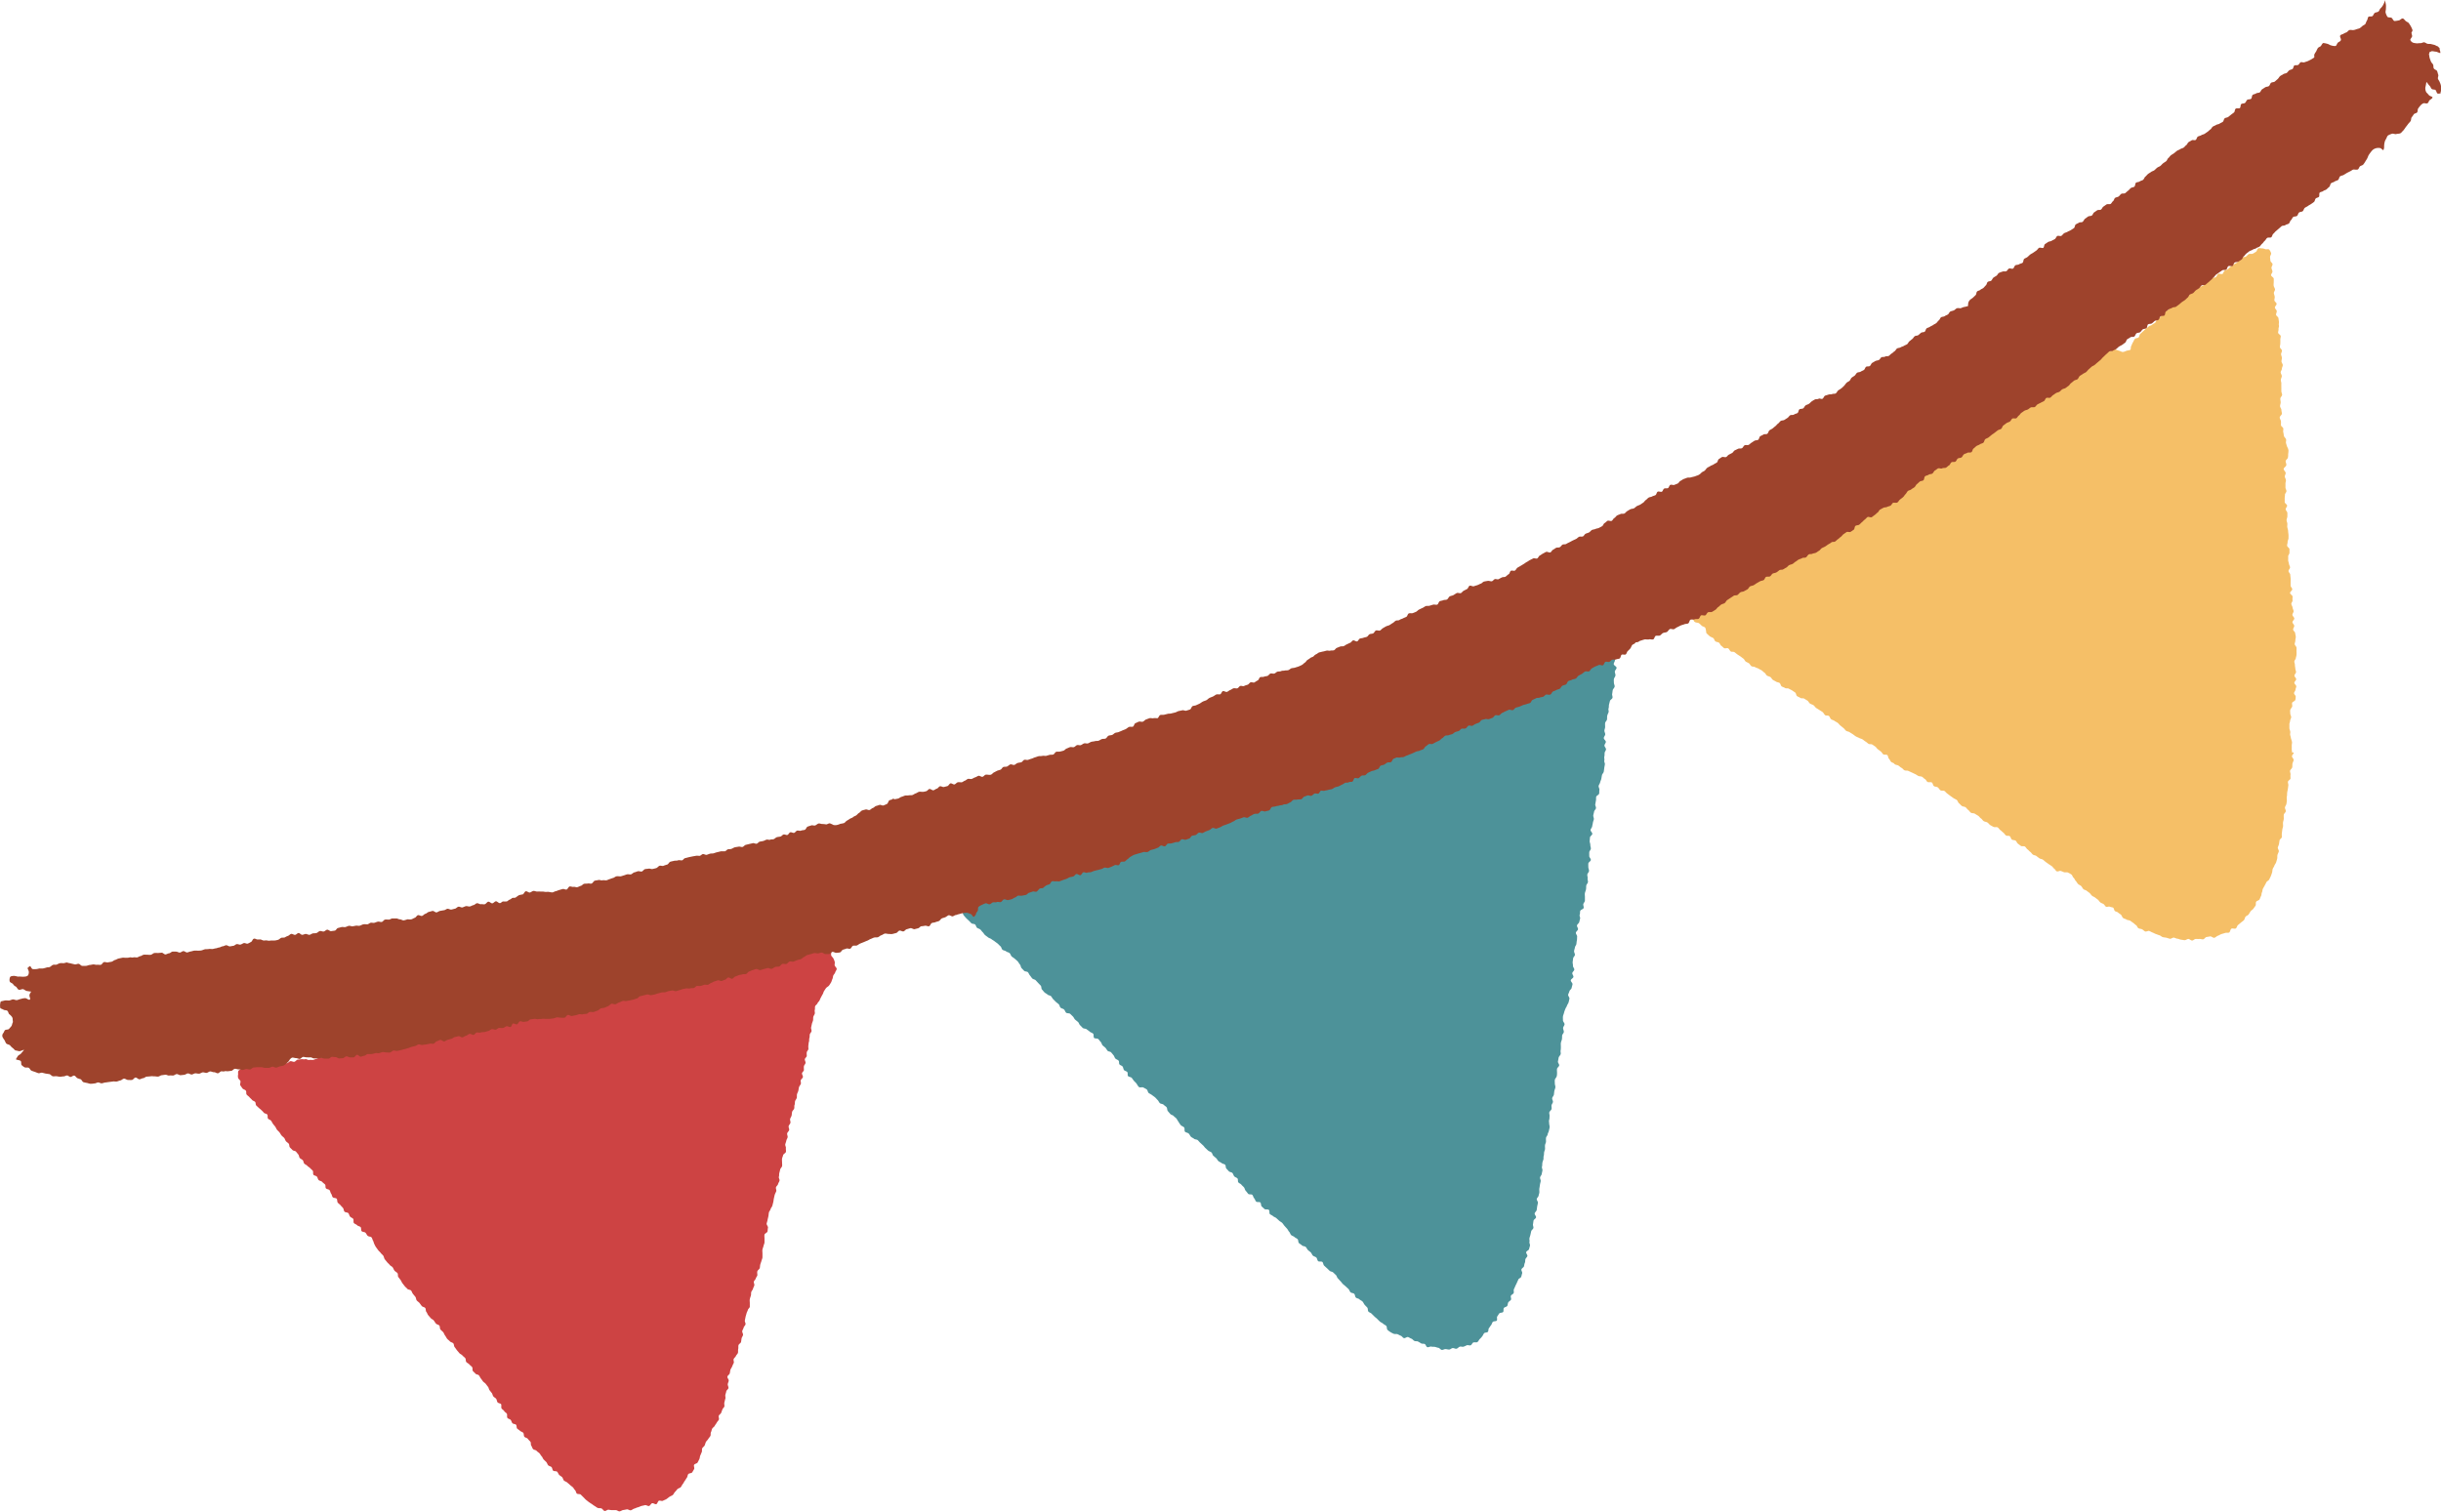
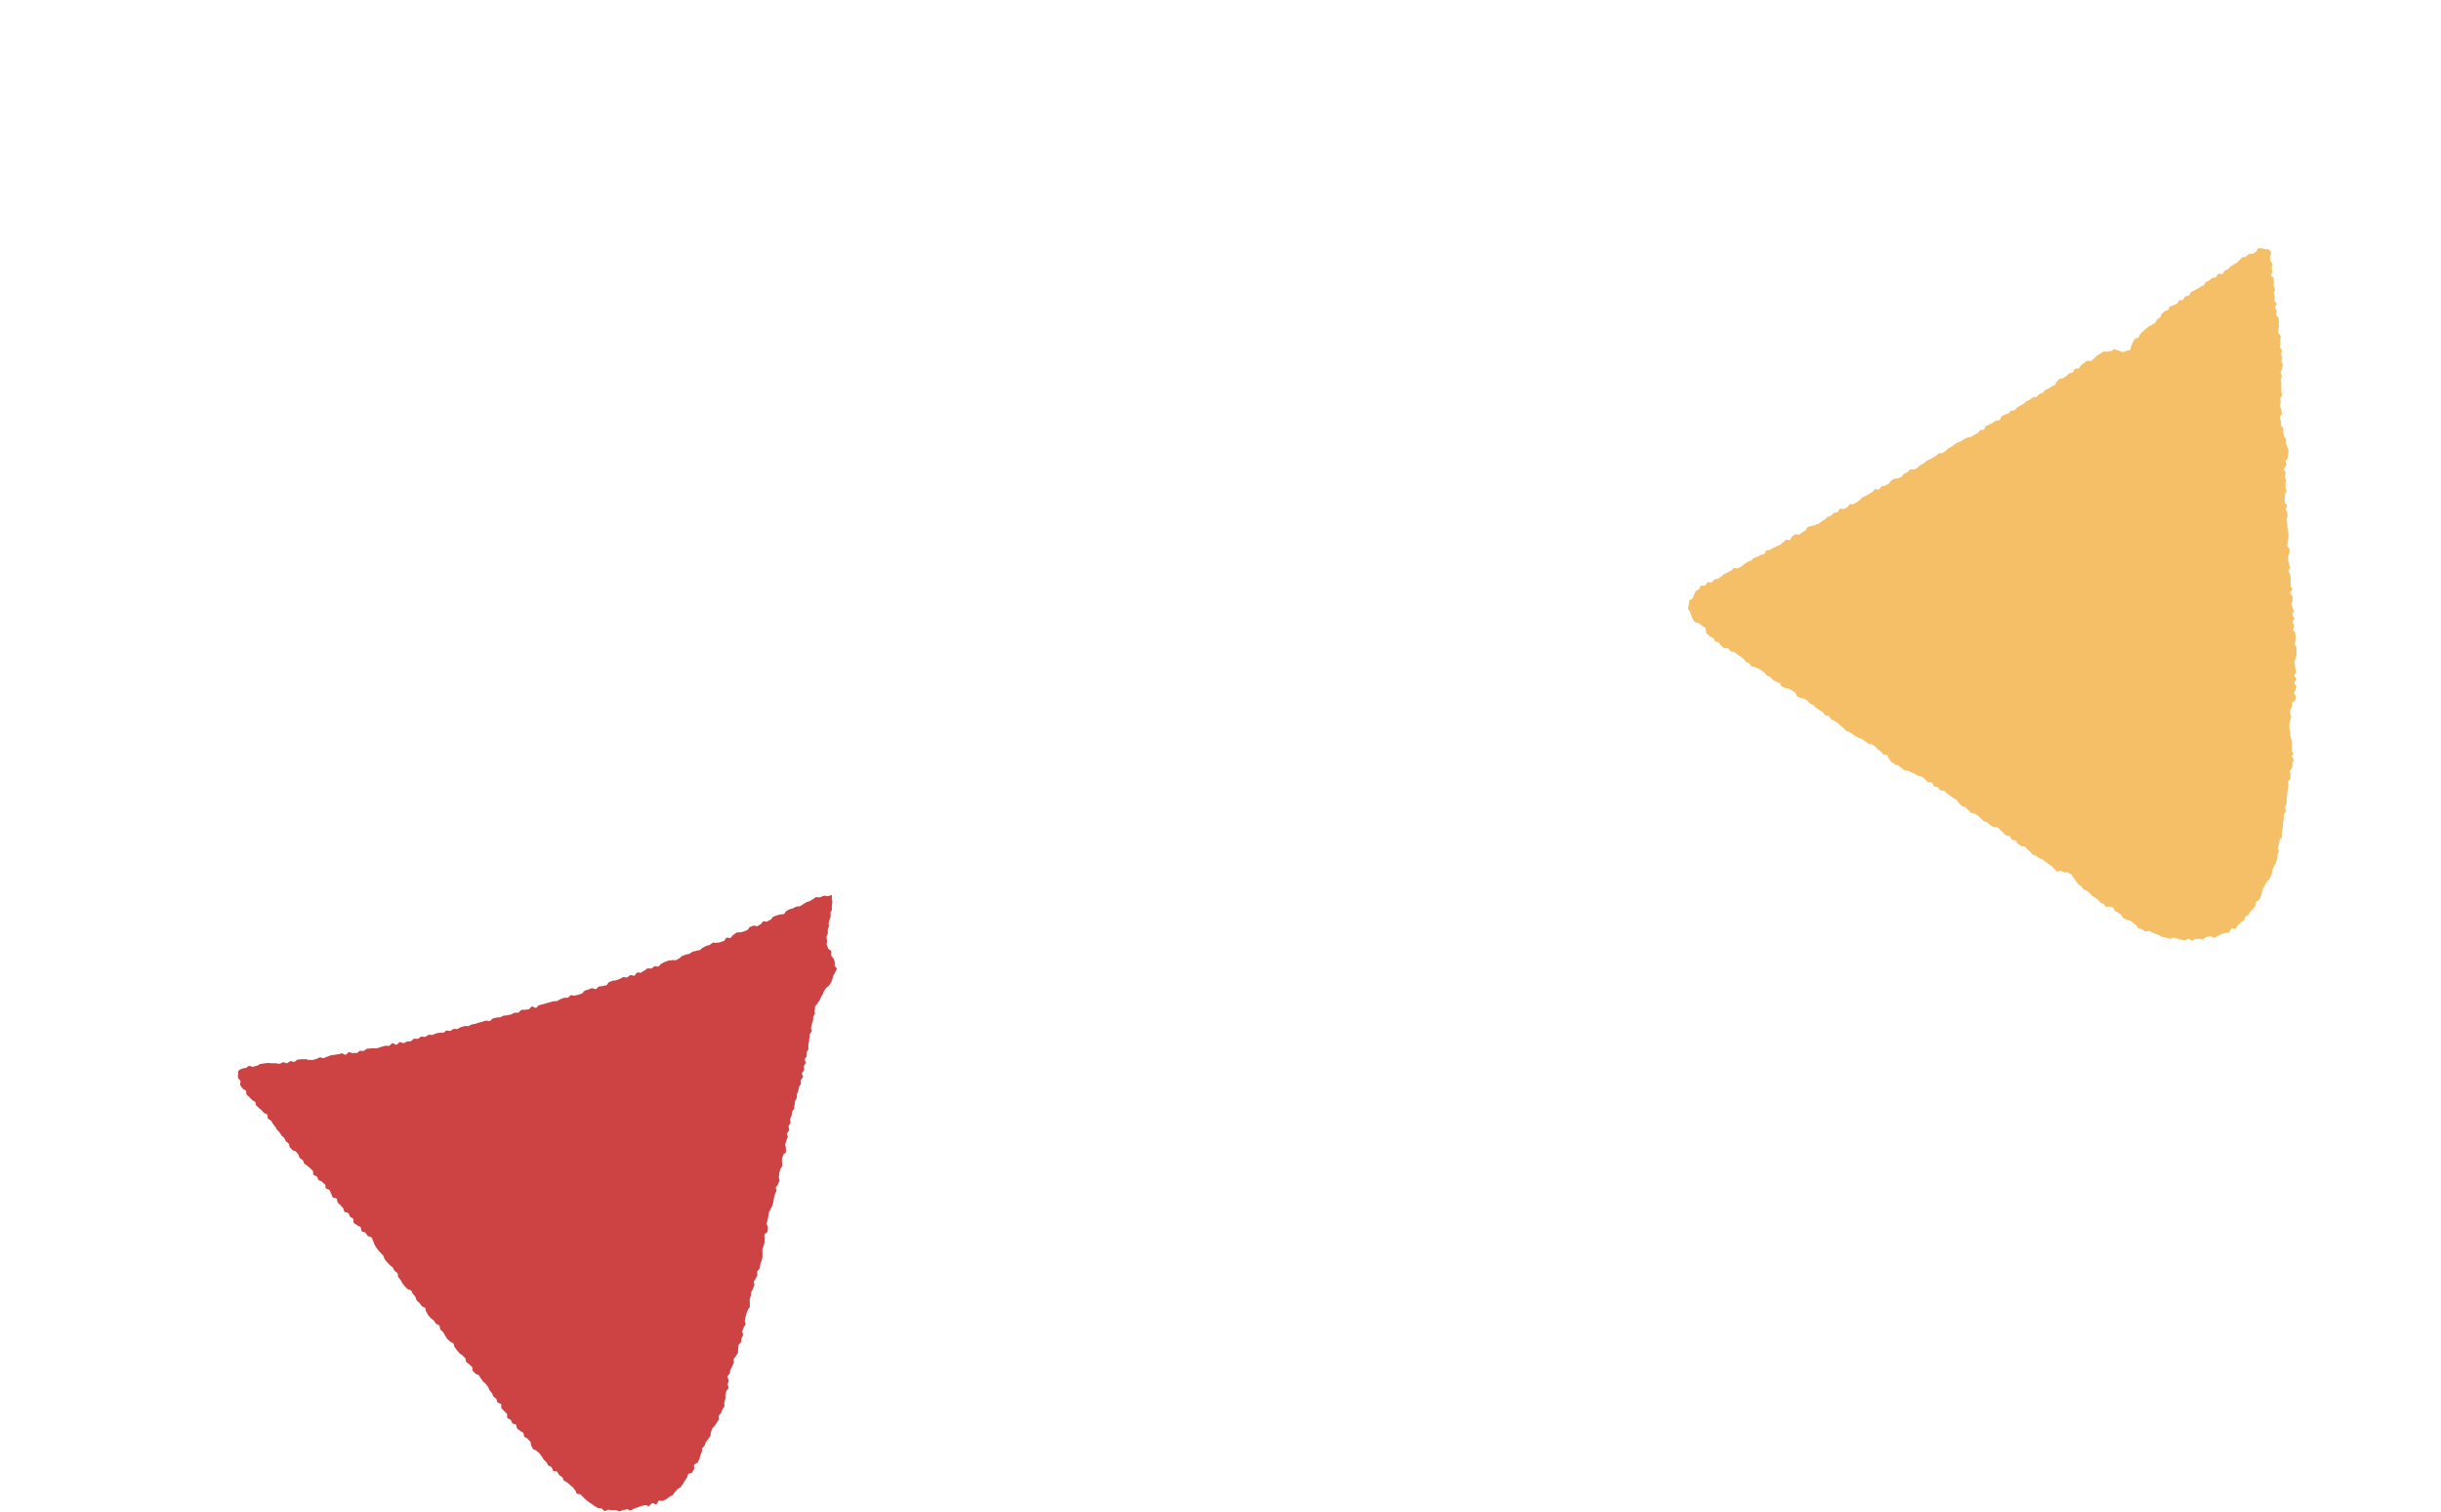
<svg xmlns="http://www.w3.org/2000/svg" data-name="Layer 1" fill="#000000" height="296.2" preserveAspectRatio="xMidYMid meet" version="1" viewBox="-0.0 -0.0 478.2 296.2" width="478.2" zoomAndPan="magnify">
  <g id="change1_1">
-     <path d="M211.66,165.09c.2.13.54,0,.74.1s.27.53.48.63a5.94,5.94,0,0,0,.71.14,5.78,5.78,0,0,0,.7.14c.23.06.41.38.64.42s.51-.18.74-.16a5.74,5.74,0,0,0,.71-.09c.24,0,.47.1.71.08s.49.12.73.08.42-.29.65-.34.47-.08.7-.14.43-.19.66-.26.46-.12.68-.2.43-.19.65-.28.43-.2.65-.29.57.14.79.05.37-.35.59-.44.47-.1.69-.19.42-.24.64-.32.46-.1.68-.18.46-.14.68-.2.38-.4.61-.47.45-.19.68-.26.55.17.78.1.39-.37.62-.44.54.11.77,0,.36-.46.59-.53.54.13.77.06.38-.4.61-.47.54.11.77,0l.68-.23c.23-.07.39-.37.62-.44s.45-.17.68-.24.51,0,.74-.07.45-.17.67-.25.41-.31.64-.38.53.08.76,0,.41-.28.64-.35.52,0,.75,0,.4-.3.63-.38.55.14.78.06.38-.39.61-.46.44-.21.66-.28l.68-.25c.23-.08.41-.29.64-.36s.56.15.79.07.47-.09.7-.17.38-.37.61-.45.52,0,.75,0,.37-.42.6-.49.51,0,.74-.06.4-.32.62-.4l.68-.26c.22-.08.52,0,.74-.05s.38-.39.6-.47.49-.06.72-.14.55.13.78,0,.42-.26.64-.35.49,0,.72-.13.33-.51.56-.59.52,0,.75,0,.39-.35.61-.43.43-.22.66-.3.54.08.77,0,.48-.09.7-.18.35-.43.58-.51.43-.21.65-.3l.68-.25c.22-.09.57.12.79,0s.4-.28.62-.38.47-.14.68-.24.35-.4.57-.5.41-.25.63-.36.55.05.77,0,.32-.44.54-.54.38-.32.59-.42.57.06.79,0,.29-.49.51-.59.54,0,.76-.09.39-.3.61-.4.4-.26.62-.36.53,0,.75-.12.49-.08.71-.18l.65-.3c.22-.1.34-.42.56-.52s.45-.15.67-.25.45-.17.67-.27.39-.31.61-.4.36-.37.58-.47.52,0,.74-.08l.65-.31c.22-.1.47-.14.68-.24s.48-.1.7-.19L275,145c.22-.1.34-.42.56-.52s.41-.24.63-.34.51,0,.73-.12.47-.13.69-.22.33-.45.54-.55.53,0,.75-.1.37-.33.59-.43.59.15.81.05.36-.36.58-.46.5-.05.72-.15.29-.51.51-.61l.66-.3c.21-.09.55.08.77,0s.45-.16.67-.26.36-.36.58-.46.41-.26.63-.35.47-.12.69-.21.41-.28.62-.37l.65-.32c.22-.09.54.05.76,0s.31-.49.53-.59.52,0,.73-.11.43-.21.65-.31.43-.22.64-.32.48-.1.7-.2.34-.41.56-.51.49-.07.71-.17.46-.15.68-.24.51,0,.73-.11.39-.31.61-.41.48-.09.7-.18.36-.37.58-.47.45-.17.67-.27.4-.28.62-.38.44-.16.66-.26.46-.14.68-.24.5-.06.72-.16.39-.29.61-.39.51,0,.72-.14.28-.56.5-.66.56.09.78,0,.45-.16.67-.26.46-.14.68-.24.36-.35.58-.45.45-.17.67-.26.51,0,.72-.14.4-.29.62-.39.51,0,.73-.12.31-.48.53-.57.56.09.78,0,.37-.35.59-.45.38-.33.59-.43.53,0,.75-.09.37-.35.59-.44.54,0,.76-.06.4-.27.62-.36.34-.33.55-.37.52.13.76.08.42-.41.66-.45.47-.14.71-.18.52.11.76.07.34.08.58,0c0,.24.46.27.5.52s0,.52.05.76-.27.58-.23.83.52.43.55.68-.35.53-.34.79.15.49.12.74-.26.45-.3.7,0,.49,0,.73.19.54.14.77-.32.44-.37.67-.06.49-.11.73.12.53.06.77-.45.4-.5.63l-.18.72c-.05.24,0,.49-.09.73s.09.52,0,.76-.21.45-.26.69,0,.5-.05.74-.33.44-.36.68,0,.5,0,.75-.12.48-.14.72.17.5.16.74-.29.49-.28.74.38.47.4.71-.28.51-.27.75.3.48.3.73-.26.48-.27.73,0,.48-.06.72.07.49,0,.74.14.51.11.75-.09.48-.12.72-.06.49-.1.73-.3.44-.35.68-.08.48-.13.72-.18.46-.23.7-.24.44-.29.68.2.55.15.79,0,.5-.06.74-.52.38-.57.61,0,.51-.05.74-.08.49-.13.72.18.54.13.78-.32.43-.36.67-.12.47-.16.71.14.52.11.76-.16.46-.19.7-.11.48-.14.72-.3.47-.31.71.35.51.34.75-.45.47-.46.71l-.06.73c0,.24.14.49.13.73s.12.5.1.74-.3.47-.31.71,0,.49,0,.74.33.51.31.76-.47.44-.49.69,0,.49,0,.73.16.5.13.75-.3.45-.33.69.1.51.06.75.1.5.06.74-.3.45-.33.69,0,.5-.05.74-.16.46-.21.7,0,.5,0,.74,0,.51,0,.74-.25.45-.31.68.12.54.06.77-.6.34-.67.58,0,.49-.1.72.13.53.08.77-.12.46-.17.69-.4.42-.44.66.24.53.2.76-.39.43-.42.67.28.53.25.76,0,.48-.05.72-.07.48-.1.72-.26.45-.29.69-.14.47-.16.71.18.5.16.74-.33.45-.35.69-.07.48-.09.72.08.49.06.73.28.51.26.75-.36.44-.39.68.25.52.22.75-.49.42-.52.66.38.54.34.78-.13.47-.17.71-.38.42-.43.65-.2.45-.25.68.31.57.25.8-.1.47-.17.71-.25.43-.32.66-.25.42-.32.65a4.72,4.72,0,0,0-.25.72c-.05.24-.18.48-.21.73s0,.5,0,.76.32.51.31.76-.27.49-.28.74.15.51.14.76-.31.48-.33.72,0,.5-.05.75-.17.46-.2.7,0,.5,0,.74,0,.5-.05.74.08.5,0,.74-.35.44-.39.68-.08.48-.13.72.28.55.24.79-.38.42-.42.67,0,.49,0,.73,0,.5-.07.74-.32.44-.36.68,0,.5,0,.74.14.51.1.76-.16.46-.2.7-.05.48-.09.71-.29.44-.33.68.18.51.15.74-.25.45-.28.68.07.5,0,.73-.41.43-.44.66.09.5.06.73,0,.48-.08.71,0,.49,0,.72.12.5.09.74-.11.46-.15.7-.21.45-.24.69-.29.44-.32.68,0,.48,0,.72-.16.46-.19.69,0,.49,0,.72-.14.46-.18.7,0,.47-.08.71,0,.47-.07.71-.17.46-.2.69,0,.48-.07.71.13.5.09.74-.1.46-.14.7-.28.43-.32.67.16.5.12.74-.12.46-.15.7-.07.47-.11.7,0,.49,0,.72-.11.46-.15.7-.32.43-.36.66.27.53.23.76-.11.47-.15.7-.05.47-.1.71-.34.42-.39.65.31.54.27.78-.44.4-.49.63-.06.47-.11.71.13.51.08.74-.38.41-.43.64l-.15.68c-.05.23-.14.45-.19.68s.06.49,0,.72.15.51.1.74-.13.45-.18.68-.5.36-.56.59.29.56.23.78-.33.4-.39.63,0,.47-.11.7-.1.46-.17.68-.42.36-.49.59.22.56.14.78-.11.46-.19.68-.49.32-.57.54-.19.42-.28.64-.21.41-.3.63-.18.42-.28.63.05.54-.05.75-.42.3-.53.51.12.6,0,.8-.4.31-.52.51-.08.51-.21.7-.53.21-.66.41,0,.57-.13.76-.63.11-.77.3-.25.4-.39.58.05.63-.09.81-.64.09-.79.27-.18.45-.33.63-.26.39-.41.57-.07.56-.22.74-.59.1-.74.28-.22.43-.37.6a4,4,0,0,1-.48.53c-.17.16-.26.46-.46.59s-.58,0-.79.08-.31.46-.53.55-.54-.09-.76,0-.42.22-.66.28-.49-.08-.72,0-.42.36-.65.4-.49-.15-.73-.13-.45.28-.69.29-.48-.08-.71-.09-.49.18-.73.16-.44-.38-.67-.41-.45-.14-.68-.18-.48,0-.71-.06-.55.18-.78.11-.31-.53-.52-.62-.51,0-.72-.13a6.11,6.11,0,0,0-.61-.36c-.21-.1-.48,0-.7-.12s-.37-.37-.59-.44-.42-.24-.64-.31-.59.28-.81.21-.38-.38-.6-.46-.42-.21-.63-.3-.54,0-.74-.08-.45-.2-.65-.33a4.83,4.83,0,0,1-.58-.43c-.19-.16-.09-.66-.28-.82s-.43-.25-.61-.42-.44-.24-.62-.41-.36-.34-.53-.52-.39-.31-.56-.49-.35-.34-.52-.52-.47-.24-.63-.42-.07-.61-.23-.79-.35-.35-.51-.54-.24-.44-.41-.63-.44-.26-.61-.44-.54-.18-.71-.36-.14-.53-.31-.71-.56-.15-.73-.32-.23-.47-.4-.64l-.54-.5c-.18-.17-.38-.31-.56-.48s-.3-.39-.48-.56-.32-.37-.5-.54-.21-.49-.39-.66l-.53-.5c-.18-.17-.52-.16-.7-.33s-.35-.35-.53-.51-.36-.33-.54-.5-.16-.54-.34-.71-.67,0-.84-.17-.18-.53-.35-.7-.48-.21-.66-.37-.25-.46-.42-.63-.39-.3-.56-.47-.26-.44-.44-.61-.56-.12-.73-.3-.41-.28-.59-.45-.1-.59-.27-.77-.44-.25-.61-.42-.48-.22-.65-.39-.23-.47-.4-.65-.25-.43-.42-.61l-.49-.54c-.16-.18-.28-.41-.45-.58s-.43-.27-.6-.44l-.54-.49c-.18-.17-.46-.22-.64-.39s-.44-.24-.62-.4,0-.68-.23-.84-.65,0-.83-.16-.36-.33-.54-.49-.1-.62-.28-.79-.64,0-.82-.18-.22-.48-.39-.65-.19-.5-.37-.67-.64,0-.81-.21-.3-.4-.47-.58-.19-.48-.34-.67-.36-.33-.51-.53-.45-.26-.6-.46,0-.58-.18-.77-.47-.23-.62-.41-.2-.48-.36-.65-.53-.16-.69-.33-.32-.36-.49-.53-.08-.6-.25-.76-.51-.17-.69-.33-.44-.22-.62-.38-.27-.42-.45-.58l-.54-.46c-.18-.16-.2-.51-.38-.66s-.46-.21-.64-.36-.35-.34-.53-.49-.3-.39-.48-.54l-.53-.49c-.18-.15-.32-.36-.5-.52s-.54-.11-.72-.27-.44-.23-.61-.4-.26-.46-.45-.63-.53-.18-.71-.35,0-.7-.21-.88-.47-.24-.64-.43a6.9,6.9,0,0,1-.42-.63c-.15-.19-.25-.43-.4-.63s-.4-.32-.55-.51-.52-.22-.67-.41l-.48-.56c-.16-.19-.09-.58-.26-.77s-.4-.3-.57-.48-.55-.14-.73-.31-.26-.44-.44-.61-.32-.37-.51-.53-.4-.29-.59-.44-.43-.25-.63-.39-.21-.58-.41-.72-.44-.25-.65-.37-.6.05-.82-.07-.37-.5-.55-.73-.34-.34-.49-.52-.27-.39-.42-.57-.57-.16-.72-.35,0-.59-.15-.78-.5-.22-.64-.4-.14-.5-.28-.69-.46-.24-.61-.42,0-.57-.2-.76-.47-.23-.62-.41-.2-.45-.35-.63-.3-.37-.46-.55-.54-.15-.7-.32-.25-.41-.42-.58-.38-.31-.55-.48-.2-.51-.38-.68-.3-.4-.48-.56-.63-.05-.81-.22,0-.69-.22-.86-.47-.21-.65-.38-.4-.29-.59-.45-.56-.1-.75-.26-.33-.36-.52-.52-.24-.49-.42-.65l-.57-.47c-.18-.17-.26-.45-.44-.62s-.35-.35-.53-.51-.61-.06-.79-.22-.24-.48-.42-.64-.49-.18-.67-.35-.19-.51-.36-.67-.39-.3-.56-.46-.34-.35-.52-.52-.26-.42-.43-.59-.52-.16-.69-.33-.43-.26-.6-.43-.31-.38-.48-.55-.08-.59-.25-.77l-.5-.52-.49-.53c-.17-.17-.51-.19-.67-.36s-.29-.4-.45-.58-.23-.44-.39-.62-.6-.12-.76-.3-.34-.35-.5-.53-.15-.53-.32-.71-.27-.43-.44-.61-.38-.33-.56-.5-.42-.28-.6-.45-.23-.49-.42-.66-.5-.18-.68-.34-.52-.16-.71-.32-.21-.53-.4-.68-.35-.36-.54-.52-.41-.29-.6-.45-.43-.26-.62-.42-.48-.2-.67-.36-.41-.29-.6-.46-.27-.39-.45-.55-.29-.38-.47-.53-.46-.19-.64-.34-.2-.49-.38-.64-.55-.09-.72-.24-.33-.35-.5-.51-.38-.34-.54-.51-.35-.39-.49-.57-.15-.52-.28-.72a4.88,4.88,0,0,1-.32-.65c-.11-.23,0-.51-.06-.74a2.92,2.92,0,0,1-.22-.67,4.27,4.27,0,0,1-.07-.71,8.68,8.68,0,0,1,.34-1.38,5.58,5.58,0,0,1,.23-.69c.13-.2.2-.46.35-.66s.47-.23.64-.41.12-.56.31-.73.36-.33.56-.49.35-.36.55-.51.55-.05.75-.18l.6-.37c.21-.12.29-.45.5-.57s.5-.07.72-.17.34-.4.56-.5.47-.11.69-.19l.68-.25c.22-.08.54.12.76,0s.4-.32.63-.38.47-.08.7-.14.5.07.73,0,.4-.36.63-.42.45-.18.68-.23.5.1.74.05.41-.34.64-.39.49,0,.72,0,.44-.18.67-.23.5,0,.73,0,.49,0,.72,0,.46-.07.68-.12.37-.47.6-.52.46,0,.69-.08.47,0,.69,0,.43-.25.65-.29.47,0,.69-.07.46-.05.69-.1.49.1.71,0l.68-.13c.23,0,.41-.34.64-.38s.45,0,.68-.09S211.44,165.13,211.66,165.09Z" fill="#4d9299" />
-   </g>
+     </g>
  <g id="change2_1">
    <path d="M449.35,147.48c0,.23-.32.45-.35.69s.37.54.33.78-.19.46-.23.7,0,.49-.05.73-.38.43-.42.67.13.51.09.75,0,.49,0,.73-.46.41-.5.65.11.51.07.75-.06.48-.1.72-.1.47-.13.71,0,.49-.06.73,0,.49,0,.73-.05.48-.09.72-.25.45-.28.69.2.52.16.76-.36.43-.39.67,0,.5,0,.74-.1.47-.14.71,0,.5,0,.74-.12.47-.15.71-.06.48-.09.72,0,.49,0,.73-.41.43-.45.66-.07.48-.11.72-.18.45-.23.68.25.56.19.79-.2.45-.26.68,0,.51-.06.74-.13.47-.2.7-.27.42-.34.65-.25.43-.33.65-.05.5-.13.73-.15.46-.24.68-.22.44-.32.66-.45.32-.55.54-.22.42-.33.64-.24.41-.35.63-.08.5-.19.71-.06.51-.18.72-.17.46-.3.67-.52.24-.65.45,0,.57-.13.77-.28.39-.42.59-.4.31-.54.51-.25.41-.39.61-.45.26-.6.45-.16.48-.31.67a6.75,6.75,0,0,1-.59.47c-.18.17-.37.32-.57.48s-.23.54-.44.68-.64-.08-.86.05-.23.64-.45.75-.56,0-.8.09-.48.14-.72.22-.45.25-.68.32-.45.34-.69.4-.58-.31-.82-.27-.47.09-.71.12-.43.42-.67.45-.49-.09-.73-.07-.49,0-.72,0-.47.31-.71.31-.49-.31-.73-.31-.49.25-.73.24-.48-.08-.72-.1-.46-.17-.7-.19-.46-.18-.7-.21-.52.26-.76.22-.46-.15-.7-.2-.48-.06-.71-.12-.42-.3-.65-.36-.45-.17-.68-.24-.43-.21-.65-.29-.43-.22-.65-.31-.6.19-.82.09-.38-.31-.6-.42-.5-.09-.71-.21-.27-.49-.48-.61-.36-.32-.56-.45-.38-.28-.58-.41-.53-.09-.72-.23-.48-.16-.67-.31-.24-.48-.42-.64-.4-.27-.58-.43-.39-.16-.58-.27-.19-.6-.39-.69-.44-.09-.64-.18-.53.1-.73,0-.29-.37-.47-.5-.44-.19-.63-.33-.3-.38-.48-.53-.38-.28-.56-.43-.44-.21-.61-.36-.3-.38-.47-.53-.39-.28-.56-.43-.47-.17-.65-.33-.27-.44-.45-.61-.45-.24-.62-.42-.27-.42-.44-.59-.23-.45-.42-.61-.24-.51-.44-.65a4.68,4.68,0,0,0-.66-.37c-.22-.11-.54,0-.78-.07a5,5,0,0,0-.71-.27c-.21,0-.5.19-.71.09s-.3-.38-.49-.51-.29-.36-.47-.49-.4-.26-.6-.4l-.59-.42c-.19-.14-.36-.32-.56-.46s-.5-.13-.69-.27-.39-.29-.58-.44-.49-.14-.69-.28-.31-.39-.51-.53-.34-.35-.54-.49-.3-.41-.5-.55-.6,0-.8-.13l-.57-.43c-.2-.14-.27-.46-.46-.6s-.54-.08-.74-.22-.22-.52-.41-.66-.58,0-.78-.17-.3-.4-.5-.54-.35-.33-.55-.47-.32-.39-.52-.53-.62,0-.83-.11-.44-.23-.65-.36-.34-.38-.56-.51-.5-.13-.71-.26-.34-.41-.55-.54-.34-.39-.55-.52-.43-.25-.64-.39-.56-.06-.77-.2-.33-.4-.53-.54-.33-.39-.53-.53-.53-.11-.73-.26-.35-.37-.55-.52-.24-.5-.44-.65-.45-.22-.65-.37l-.61-.43-.59-.45c-.21-.14-.35-.36-.55-.5s-.61,0-.81-.16-.31-.42-.51-.56-.53-.1-.74-.24-.21-.58-.41-.71-.62,0-.83-.1-.29-.44-.51-.56-.37-.34-.59-.46-.51-.06-.73-.17-.41-.27-.64-.37-.44-.22-.66-.31l-.67-.31c-.22-.1-.53,0-.75-.12s-.36-.38-.58-.48-.45-.39-.71-.49-.54-.09-.69-.3-.5-.22-.65-.4-.23-.42-.4-.59-.14-.55-.32-.71-.61,0-.8-.16-.29-.41-.48-.55-.38-.3-.58-.44-.31-.4-.51-.53-.39-.28-.6-.4-.54,0-.74-.15-.37-.32-.58-.44-.38-.3-.58-.42-.46-.16-.67-.28-.45-.18-.65-.31-.38-.28-.58-.42-.42-.25-.62-.39-.51-.14-.7-.29-.32-.39-.52-.54-.38-.32-.57-.46-.33-.38-.53-.53-.43-.24-.63-.39-.47-.18-.67-.33-.24-.49-.44-.64-.58,0-.77-.19-.28-.45-.48-.59-.42-.26-.62-.4-.42-.25-.62-.39-.32-.4-.53-.54-.46-.18-.67-.32-.3-.44-.5-.57-.42-.25-.63-.39-.56,0-.77-.15-.43-.21-.63-.34-.19-.59-.39-.72-.39-.27-.59-.4-.43-.21-.63-.34-.56,0-.76-.14-.45-.18-.65-.31-.22-.54-.41-.67-.49-.13-.69-.26-.42-.22-.62-.35-.29-.42-.49-.55-.47-.16-.67-.29-.28-.43-.48-.56-.36-.32-.55-.45-.43-.22-.63-.35-.47-.16-.66-.29-.53-.07-.73-.2-.29-.42-.49-.56-.43-.21-.62-.34-.27-.45-.47-.58-.38-.3-.57-.43l-.6-.39c-.2-.14-.37-.3-.57-.44s-.55,0-.75-.16-.27-.45-.47-.58-.62.07-.82-.06-.35-.33-.55-.46-.26-.47-.45-.6-.49-.12-.69-.26-.23-.5-.43-.64-.44-.19-.64-.33a4.44,4.44,0,0,1-.47-.42c-.2-.17-.26-.22-.27-.4a3.5,3.5,0,0,0-.16-.82c-.11-.25-.53-.28-.72-.45a4,4,0,0,0-.56-.51c-.2-.11-.51-.07-.76-.21s-.28-.45-.44-.63a2.41,2.41,0,0,1-.27-.66,2.29,2.29,0,0,1-.24-.65c0-.24-.4-.46-.39-.71a5.18,5.18,0,0,1,.14-.75,4.66,4.66,0,0,1,.09-.75c.07-.24.56-.31.67-.53a6.19,6.19,0,0,1,.58-1.33c.16-.19.43-.25.61-.41s.22-.56.43-.68.58,0,.79-.07.28-.5.5-.62.58.07.8,0,.32-.43.53-.54.52-.06.74-.18.38-.3.6-.42.36-.36.57-.47.45-.2.66-.31.44-.22.65-.34.34-.39.56-.5.61.11.83,0,.45-.19.66-.3.36-.36.58-.47.38-.32.59-.43.47-.17.68-.28.36-.37.57-.49.46-.16.68-.28.44-.19.66-.31.5-.09.72-.21.23-.58.44-.7.53,0,.74-.17.43-.23.64-.35.43-.2.64-.32.46-.16.67-.28.35-.36.55-.48.35-.36.56-.47.61.11.82,0,.22-.58.43-.7.4-.26.61-.38.62.13.83,0,.38-.31.58-.43.4-.26.61-.38.24-.56.45-.67.51-.07.71-.19.53,0,.73-.17.46-.16.67-.27.37-.33.58-.45l.62-.35c.21-.11.33-.39.54-.51s.46-.15.67-.26.33-.4.53-.52.52-.06.73-.18.26-.5.47-.62.59.07.79,0,.45-.18.66-.3.28-.48.49-.6.58.06.78-.06l.62-.37c.21-.12.37-.31.58-.43s.33-.39.53-.51.45-.19.65-.31.43-.21.64-.33.4-.27.61-.39.31-.42.51-.54.64.16.85,0,.29-.47.5-.58.52,0,.73-.16l.63-.34c.21-.12.28-.49.48-.61l.62-.37c.21-.12.55,0,.76-.11s.46-.16.67-.28.27-.49.47-.61.46-.16.67-.28.3-.45.5-.56.61.09.82,0,.43-.21.64-.32.33-.38.54-.5.43-.21.64-.32.34-.37.55-.49.43-.21.64-.33.44-.19.64-.31.4-.28.61-.39.36-.34.56-.46.57,0,.78-.09.37-.31.58-.43.33-.39.54-.5.43-.2.64-.32.37-.32.57-.44l.62-.37c.21-.12.47-.14.68-.26s.38-.3.58-.42.45-.19.65-.31.54,0,.75-.15.39-.27.6-.39.45-.18.65-.31.29-.46.49-.58.54,0,.74-.15.23-.57.43-.69.47-.15.67-.28l.62-.37.61-.36c.2-.12.53,0,.74-.15s.2-.58.4-.71l.62-.35c.2-.13.5-.1.7-.22s.31-.4.51-.52.55,0,.75-.15.29-.42.49-.55.43-.21.63-.34.42-.22.62-.35.34-.35.54-.48.47-.15.66-.28.34-.35.54-.48.58,0,.78-.11.3-.4.5-.53.49-.13.69-.26.29-.41.49-.54.46-.16.66-.29l.6-.39c.19-.14.44-.19.64-.32s.21-.54.4-.68.31-.39.51-.52.56,0,.75-.15l.59-.41c.19-.14.33-.35.53-.48s.52-.08.72-.21.2-.55.4-.68.58,0,.78-.12.25-.48.45-.61.37-.3.57-.43.38-.28.58-.41.62.08.82,0,.35-.36.56-.49.34-.39.55-.52.41-.26.63-.38.4-.31.62-.41.54,0,.77,0a4.23,4.23,0,0,1,.71-.13c.23,0,.47-.36.73-.35a4.69,4.69,0,0,1,.73.23,4.29,4.29,0,0,1,.7.26c.19.08.48,0,.8-.15s.86-.13.93-.31,0-.51.15-.72a6.8,6.8,0,0,1,.3-.67c.15-.2.21-.47.37-.66s.56-.14.74-.31.17-.54.35-.7.36-.34.54-.49.35-.35.54-.5.38-.29.56-.46.51-.16.68-.34.43-.24.6-.41.2-.47.37-.63.43-.24.6-.4.14-.55.32-.71.34-.33.52-.48.53-.11.72-.26.18-.53.37-.68.51-.11.7-.26.48-.15.67-.29.22-.5.41-.64.57,0,.77-.15.23-.49.43-.62.52-.08.72-.21.22-.52.42-.65.44-.19.64-.32.42-.22.62-.35l.6-.38c.2-.13.44-.18.64-.31s.24-.51.44-.64.44-.18.64-.31.35-.33.55-.46.54,0,.74-.17.24-.49.44-.62.63.1.83,0,.23-.51.43-.64.46-.16.65-.3.34-.35.53-.49l.58-.4c.19-.14.43-.22.62-.36s.33-.35.52-.49.31-.41.51-.54.55-.05.75-.17.35-.36.56-.48.56,0,.78-.09.41-.25.62-.36.25-.57.47-.68.58,0,.79,0,.43.1.64.16.58-.1.74.1a2.07,2.07,0,0,1,.35.68c.06.21-.22.5-.21.76s.06.48.07.71.41.45.42.69-.23.49-.21.72.17.46.19.7-.29.5-.27.73.5.43.52.67,0,.48,0,.71-.05.48,0,.72.23.44.25.68-.25.5-.22.74.13.46.16.69-.08.49-.06.72.4.43.43.67-.36.52-.33.75.33.44.36.67-.16.5-.13.73.43.42.46.66.07.47.1.7-.07.48,0,.72-.11.49-.08.72-.1.49-.08.72.49.43.51.66-.1.49-.08.72,0,.48,0,.71-.09.48-.08.72.38.45.4.68-.18.49-.17.72.15.47.16.71-.09.47-.08.71.24.47.25.7-.17.48-.17.72-.24.47-.24.71.22.49.22.74-.18.48-.19.73.11.49.1.73,0,.49,0,.74,0,.49,0,.74.16.5.15.74-.34.48-.35.73.07.49.07.74-.12.49-.12.74.26.49.26.73.09.49.1.73-.44.52-.43.76.21.49.24.73,0,.5,0,.75.42.43.46.68-.07.5,0,.74.07.49.13.73.34.41.41.65-.07.53,0,.76.13.48.22.71a1.8,1.8,0,0,1,.26.69,4.56,4.56,0,0,1-.06.72c0,.24,0,.49-.06.73s-.4.42-.43.65.18.56.12.82-.46.45-.51.7.38.55.39.8-.18.49-.17.72.21.47.22.71-.1.48-.09.71,0,.48,0,.72.18.47.19.7-.3.49-.29.73-.06.48-.05.71,0,.48,0,.72.46.45.47.69-.29.49-.28.72.32.46.33.7,0,.48,0,.71-.16.49-.15.73.14.46.15.7-.05.48,0,.72.14.46.15.7.05.47.07.71,0,.48,0,.71-.18.49-.17.73-.11.48-.1.71.45.46.46.69,0,.48,0,.72-.27.49-.25.72,0,.48,0,.72.13.47.15.7.2.47.22.7-.31.5-.3.74.33.46.34.7.05.47.07.71,0,.48,0,.72,0,.48,0,.72.3.46.32.7-.45.51-.43.75.47.44.49.68-.05.48,0,.72-.26.5-.24.74.22.46.24.7.18.47.2.71-.25.5-.23.73.35.46.37.7-.38.5-.36.74.33.46.35.7-.23.49-.22.73.38.45.4.69.1.47.12.71-.09.49-.08.73-.14.49-.13.73.33.45.35.69,0,.48,0,.72a5.15,5.15,0,0,1,0,.68c0,.22-.11.44-.13.66s-.27.42-.29.64.12.46.11.68.07.47.08.7.13.47.14.7-.31.47-.31.71.34.46.34.7-.36.46-.36.7.39.48.38.71-.15.44-.16.66-.27.44-.28.66.35.47.33.69,0,.47-.1.68-.52.32-.6.52.08.54,0,.76-.32.41-.37.64,0,.49,0,.72.2.49.18.72-.2.46-.21.69-.15.48-.14.71,0,.48,0,.71.13.46.17.7-.08.49,0,.73.11.46.16.69a4.1,4.1,0,0,1,.19.66c0,.24-.07.47-.06.71s0,.46,0,.7.09.53.11.76C449,147.45,449.26,147.43,449.35,147.48Z" fill="#f5bf67" />
  </g>
  <g id="change3_1">
    <path d="M162.38,180.7c-.09.23,0,.52,0,.76s-.16.45-.2.69a4.58,4.58,0,0,0,0,.74c0,.24-.28.48-.27.73a6.52,6.52,0,0,0,.12.73c0,.24-.12.53-.06.78s.19.46.27.7.49.34.59.58-.07.56,0,.79.31.39.43.61a3.35,3.35,0,0,1,.26.66c.07.23-.05.48,0,.71s.41.47.39.7-.24.46-.3.69-.29.39-.37.61-.07.48-.18.69-.14.47-.26.66-.25.42-.39.6-.4.29-.55.46-.26.39-.4.58-.16.45-.28.64-.22.4-.33.6-.2.41-.29.62-.33.36-.41.58-.39.36-.46.59,0,.48-.07.71.06.49,0,.72-.24.42-.29.65,0,.47-.06.7-.17.44-.22.67-.1.46-.15.69.12.5.08.73-.3.42-.34.66,0,.47-.08.7,0,.47-.08.7-.07.46-.11.69,0,.49,0,.72-.28.43-.32.66,0,.48,0,.71-.34.41-.38.65.18.51.14.74-.28.42-.32.65,0,.49,0,.72-.32.41-.37.64.22.53.17.76-.36.4-.42.63.1.5,0,.73-.29.41-.35.64-.07.46-.13.69-.19.43-.25.65,0,.5-.05.72-.26.43-.33.66,0,.49-.1.72,0,.49-.08.73-.34.4-.4.64-.05.48-.1.71-.23.45-.29.68.11.52.06.75-.3.43-.35.67.15.52.1.75-.34.43-.39.66.13.52.09.75-.22.45-.26.69-.15.46-.2.7.16.52.12.75.06.5,0,.74-.49.4-.54.63-.17.46-.21.69,0,.5,0,.74.05.5,0,.73-.32.42-.37.66-.11.46-.17.7,0,.48-.08.71.18.54.12.78-.23.43-.29.67-.33.4-.4.63.12.53.05.76-.22.45-.29.68-.11.48-.17.72-.06.48-.12.72l-.18.71c-.06.24-.29.44-.35.68s-.28.44-.33.68-.05.49-.1.73-.12.47-.16.71-.14.48-.18.72.31.56.26.8-.05.49-.09.73-.54.39-.59.63,0,.51,0,.75,0,.5,0,.74-.14.47-.19.71-.16.47-.21.71,0,.51,0,.75,0,.51,0,.75-.13.47-.19.71-.16.46-.23.7-.05.5-.11.73-.4.4-.47.63,0,.51,0,.73-.24.43-.3.66-.31.4-.38.63.15.53.08.76-.2.43-.26.66-.28.42-.34.65,0,.48-.08.71-.15.45-.2.68,0,.5,0,.73,0,.49,0,.72-.32.41-.38.65-.21.44-.26.67-.14.45-.19.69-.09.46-.14.7.19.53.13.76-.32.42-.37.65-.22.44-.27.67.2.53.15.77-.23.43-.28.66-.06.48-.11.71-.42.38-.49.62,0,.51-.06.74,0,.53-.05.75-.3.4-.4.63-.35.38-.44.6.12.58,0,.8-.21.43-.3.66-.26.42-.33.64-.08.48-.14.71-.43.42-.46.66.27.51.26.75-.17.48-.19.71.16.51.14.74-.39.43-.43.67-.13.46-.18.69.08.51,0,.74-.11.47-.18.69,0,.52,0,.75-.29.41-.38.63-.16.45-.25.68-.37.36-.47.58.11.57,0,.79-.31.38-.42.6-.28.39-.39.61-.38.34-.49.55-.13.48-.24.69,0,.54-.12.75-.3.38-.42.59-.34.37-.45.58-.14.46-.25.68-.37.35-.47.56,0,.54-.1.75-.18.44-.28.66-.08.49-.19.71-.22.44-.33.65-.57.25-.69.46.12.63,0,.84-.24.42-.37.63-.64.16-.78.36-.13.5-.27.69-.25.42-.4.61-.23.44-.39.62-.24.44-.4.62-.48.22-.65.39-.3.39-.48.55-.26.46-.45.61-.45.22-.65.36-.39.31-.59.44-.46.2-.67.32-.57-.08-.79,0-.29.59-.52.67-.57-.24-.81-.18-.38.48-.61.54-.56-.23-.8-.16l-.71.16c-.23.07-.45.21-.69.26s-.45.19-.69.25-.44.28-.68.33-.54-.22-.78-.18-.47.1-.71.13-.47.24-.71.26-.49-.24-.74-.24h-.71c-.25,0-.47-.05-.71-.08s-.55.3-.79.24-.38-.42-.62-.5-.5,0-.73-.1-.4-.27-.62-.39-.38-.28-.59-.41-.38-.24-.57-.38l-.54-.43c-.17-.16-.32-.34-.49-.5l-.49-.49c-.17-.17-.62-.05-.78-.21s-.18-.51-.35-.67-.27-.41-.44-.57-.39-.29-.56-.46-.37-.31-.54-.47-.46-.21-.63-.38-.19-.49-.36-.66-.4-.27-.57-.44-.23-.45-.4-.62-.62-.05-.79-.22-.15-.52-.32-.69-.49-.19-.65-.36-.21-.47-.38-.64-.35-.33-.51-.5-.22-.45-.39-.62-.26-.41-.43-.59-.4-.28-.55-.47-.57-.18-.72-.38-.2-.46-.34-.66,0-.56-.18-.77-.35-.35-.49-.55-.53-.22-.68-.42-.06-.57-.21-.75-.45-.23-.62-.39-.38-.28-.56-.43-.07-.62-.25-.78-.53-.12-.69-.29-.19-.44-.33-.63-.53-.22-.66-.42,0-.59-.1-.79-.4-.32-.52-.53-.4-.33-.52-.53,0-.6-.08-.8-.57-.2-.71-.4-.13-.49-.27-.68-.4-.29-.55-.48-.16-.47-.31-.66l-.44-.56c-.14-.18-.15-.48-.3-.66s-.29-.38-.44-.57-.38-.3-.53-.48-.27-.39-.42-.57-.23-.42-.38-.61-.54-.16-.69-.35-.35-.33-.5-.51,0-.59-.16-.78-.38-.33-.54-.52-.44-.28-.59-.47-.06-.58-.22-.77-.39-.32-.54-.51-.45-.27-.61-.47-.32-.37-.47-.56-.28-.41-.44-.6-.11-.54-.26-.73-.52-.22-.68-.41-.39-.32-.54-.51-.25-.44-.4-.63-.21-.46-.37-.65-.37-.33-.53-.52-.07-.58-.22-.77-.52-.21-.68-.41-.27-.41-.42-.6-.44-.28-.6-.47-.32-.37-.48-.56-.21-.46-.37-.65-.07-.57-.22-.76-.53-.2-.68-.39-.29-.4-.44-.59-.39-.31-.54-.5-.12-.53-.28-.72l-.46-.56c-.16-.19-.21-.46-.36-.65s-.59-.15-.74-.34-.36-.33-.51-.52-.3-.39-.45-.58-.22-.45-.37-.64l-.44-.58c-.15-.19,0-.6-.19-.79s-.42-.29-.57-.48-.21-.45-.36-.64-.44-.28-.58-.48-.36-.34-.5-.53-.32-.37-.46-.57-.15-.49-.29-.69-.36-.34-.5-.54-.36-.35-.5-.55l-.43-.59a5.33,5.33,0,0,1-.33-.63c-.11-.21-.13-.46-.25-.65s-.15-.52-.32-.66-.54-.12-.72-.28-.26-.44-.44-.61-.55-.12-.73-.29-.05-.64-.22-.81-.51-.18-.67-.36-.46-.24-.63-.42,0-.66-.15-.84-.45-.25-.61-.44-.18-.48-.33-.66-.62-.13-.77-.32-.13-.51-.28-.7-.34-.35-.49-.54-.39-.32-.54-.51-.06-.57-.21-.76-.63-.12-.78-.31-.16-.5-.31-.69-.15-.5-.31-.69-.55-.17-.71-.36,0-.6-.2-.78-.39-.31-.55-.49-.53-.18-.69-.36-.17-.48-.33-.66-.5-.18-.66-.35,0-.64-.16-.82-.35-.32-.5-.49-.41-.28-.56-.46-.43-.25-.59-.43-.14-.5-.3-.67-.43-.26-.58-.43-.14-.51-.29-.69l-.45-.55c-.15-.18-.55-.15-.7-.33s-.35-.33-.5-.51-.08-.55-.23-.73-.39-.29-.54-.48-.19-.45-.34-.63-.37-.31-.52-.49-.25-.41-.39-.59-.34-.34-.49-.52-.22-.43-.36-.62-.3-.36-.44-.55-.23-.42-.37-.61-.48-.24-.61-.43,0-.59-.14-.78-.55-.19-.69-.38a3.48,3.48,0,0,0-.46-.48c-.15-.17-.34-.29-.5-.44l-.5-.47c-.17-.15-.08-.56-.24-.72s-.45-.2-.59-.38-.36-.34-.51-.53-.4-.32-.55-.52,0-.58-.17-.78-.53-.24-.66-.44-.3-.41-.42-.61.15-.66,0-.88-.36-.35-.42-.56a1.39,1.39,0,0,1,0-.67c0-.24-.06-.56.09-.75a2.27,2.27,0,0,1,.65-.38,3.59,3.59,0,0,1,.71-.13c.25-.05.44-.35.69-.4s.55.2.8.15.48-.15.73-.2.46-.3.71-.34l.75-.12.75-.08c.25,0,.52.08.77.06s.48,0,.72,0,.5.12.74.1.46-.28.7-.3.51.21.75.18.45-.36.69-.39.5.15.74.12.44-.39.68-.42.48-.06.72-.09.5.08.74,0,.51.19.75.15.49,0,.72,0,.47-.17.71-.21.45-.25.69-.29.51.17.75.14.45-.24.69-.28.46-.22.7-.26l.71-.1.72-.12c.24,0,.47-.13.7-.17s.55.31.79.27.41-.45.64-.49.53.2.77.16.49,0,.73,0,.42-.38.66-.43.5.07.74,0,.42-.38.66-.42.48,0,.72-.07.5,0,.74,0,.49,0,.72-.09.46-.18.7-.23.46-.14.7-.19.51.09.75,0,.39-.44.63-.49.57.34.8.29.4-.45.63-.51.55.23.79.18.44-.24.67-.3.5,0,.73-.07.4-.42.63-.48.52.09.76,0,.41-.35.64-.41.53.11.76.05.42-.33.65-.38.51,0,.75,0,.44-.22.67-.28.48-.09.71-.15.51,0,.75,0,.41-.36.64-.42.53.11.76.05.42-.31.66-.37.51.06.74,0,.43-.28.66-.34.47-.15.7-.21.51,0,.74,0,.43-.26.67-.32.48-.07.71-.13.46-.18.69-.24.47-.11.7-.18.46-.15.7-.21.54.15.77.08.38-.44.61-.51.48-.1.71-.17.5,0,.73-.07.44-.24.67-.31.5,0,.73-.08.48-.08.71-.15.43-.25.67-.32.5,0,.74-.05.37-.45.6-.51.51,0,.74-.05.49,0,.73-.1.37-.46.6-.52.59.31.82.24.37-.44.6-.51.48-.1.71-.17l.69-.21.7-.19c.23-.07.47-.11.7-.18s.5,0,.74-.07.41-.28.64-.36.45-.17.68-.24.51,0,.74-.06.39-.39.62-.46.54.13.77.06.48-.1.71-.17.45-.16.68-.24.35-.48.58-.56l.69-.22.67-.26c.23-.07.59.24.82.16s.37-.42.6-.49.5,0,.73-.09.48-.08.71-.15.32-.55.55-.63l.68-.26c.23-.07.5,0,.72-.11l.69-.24c.22-.08.41-.27.64-.35s.55.13.78.05.39-.35.62-.43.56.16.79.08.33-.52.56-.6.55.1.77,0,.41-.3.63-.38.39-.35.62-.43.54.09.77,0,.39-.32.62-.4.56.11.78,0,.35-.45.57-.54.42-.25.65-.33l.68-.25c.22-.09.51,0,.73-.1s.55.07.77,0,.42-.26.64-.35.37-.39.59-.48l.68-.25c.22-.09.49-.07.71-.16s.4-.31.62-.4.48-.1.71-.19.49-.06.72-.15.37-.37.59-.46.42-.25.64-.34.47-.12.7-.21.38-.32.61-.42.55.08.77,0,.52,0,.74-.12.46-.15.68-.24.3-.54.52-.63.59.14.81,0,.32-.47.54-.57.38-.33.6-.43.54,0,.76-.06.5-.09.72-.18l.65-.28c.21-.09.29-.5.51-.59s.45-.15.66-.25.59.17.81.08.4-.26.61-.36.31-.46.53-.55.58.13.79,0,.41-.24.63-.33.3-.49.51-.59.45-.14.67-.24.47-.11.68-.2.52,0,.74-.09.29-.49.51-.59.4-.24.62-.34.47-.1.68-.2.42-.23.63-.32.52,0,.74-.09.39-.29.6-.38.39-.28.61-.38.45-.14.67-.24.4-.25.61-.35.38-.31.6-.4.6.09.86,0,.48-.25.74-.3.55.11.81.07.48-.16.73-.22c0,.24.06.44,0,.68s.12.48.1.72-.07.47-.09.7,0,.48,0,.71-.25.46-.27.69.08.48,0,.84S162.42,180.36,162.38,180.7Z" fill="#cd4343" />
  </g>
  <g id="change4_1">
-     <path d="M467.25,0c0,.26.13.69.16.94s0,.52,0,.77-.12.58-.05.81a3,3,0,0,0,.33.75c.14.22.61.09.83.23s.31.58.59.62a5.56,5.56,0,0,0,.8-.12c.23,0,.44-.32.71-.37s.42.27.66.48.44.22.6.41a6.17,6.17,0,0,1,.39.6,5.11,5.11,0,0,1,.3.64c.14.28-.08.46-.14.6s.15.58.11.77-.4.55-.35.71a1,1,0,0,0,.65.56,4.81,4.81,0,0,0,.72.1,4.91,4.91,0,0,1,.67-.05c.22,0,.49-.2.71-.15s.4.23.62.28.46,0,.67.05l.66.16c.21.06.4.21.61.27s.22.27.43.33c-.07.31.2.69.13,1-.24,0-.61-.24-.85-.26s-.48-.08-.71-.1-.32.17-.56.15c.07.21-.14.32-.08.54s.06.46.13.68.16.44.24.66.33.39.43.62,0,.51.14.74.54.29.64.52.13.48.22.7-.13.58-.05.81.27.41.34.65a2.58,2.58,0,0,1,.25.77,7.77,7.77,0,0,1,0,.83c0,.27-.12.41-.12.68-.18-.14-.41.06-.59-.08s-.19-.52-.37-.66-.54-.06-.72-.2-.24-.45-.45-.65-.38-.52-.61-.73a10.31,10.31,0,0,1-.2,1.05,1.63,1.63,0,0,0,.2,1,6.83,6.83,0,0,1,.48.52c.2.24.66.27.71.44s-.31.37-.54.55-.19.51-.46.62-.51-.08-.78,0a1.67,1.67,0,0,0-.59.46,4.49,4.49,0,0,0-.44.57c-.12.19-.06.51-.17.72s-.57.22-.69.42a6.13,6.13,0,0,1-.39.56c-.16.19-.09.57-.24.78s-.35.38-.5.59-.31.41-.46.6a6.37,6.37,0,0,1-.45.63c-.21.17-.38.47-.61.56s-.54.07-.78.14-.59-.14-.82-.06a3.67,3.67,0,0,0-.75.31c-.22.14-.29.48-.42.71a1.87,1.87,0,0,0-.3.73,3.32,3.32,0,0,0-.08.81,1.46,1.46,0,0,1-.15.66c-.25-.09-.41-.38-.62-.41a2,2,0,0,0-.71,0,1.86,1.86,0,0,0-.66.28,2.54,2.54,0,0,0-.47.51,6.41,6.41,0,0,0-.41.57c-.11.2-.18.43-.29.65s-.25.4-.37.61a4.7,4.7,0,0,1-.4.59c-.15.19-.44.21-.63.35s-.25.57-.48.64-.53,0-.76,0-.44.22-.67.33l-.66.33-.63.39c-.21.13-.51.14-.71.28s-.2.56-.4.71-.49.17-.69.32-.49.18-.68.33-.18.58-.38.73-.36.34-.55.49-.45.15-.62.31-.54.14-.69.32,0,.61-.13.79-.5.19-.65.36-.15.48-.31.64a4.57,4.57,0,0,1-.57.41c-.19.15-.43.24-.62.39s-.44.23-.63.38-.22.49-.41.65-.53.11-.72.27-.21.51-.4.66-.56.07-.75.22-.25.47-.44.62-.22.5-.4.65-.5.16-.69.31-.56.07-.75.22l-.55.49c-.19.15-.36.32-.55.47s-.32.37-.51.52-.21.53-.4.68-.62,0-.81.14-.29.42-.48.57-.3.41-.49.55-.31.4-.5.55-.47.18-.66.33-.5.15-.69.29-.47.18-.67.32l-.57.44c-.2.14-.31.4-.51.54s-.24.5-.44.64l-.61.4c-.2.13-.54.06-.74.19s-.22.53-.41.66-.64-.08-.84.06-.21.54-.41.67-.59,0-.78.14l-.59.41-.59.41c-.2.14-.31.4-.5.54s-.32.38-.51.52-.35.34-.54.48-.36.32-.55.46-.59,0-.78.15-.3.41-.49.55-.42.25-.61.39-.32.37-.51.52-.47.17-.66.31-.26.45-.45.6-.34.34-.54.49-.4.26-.59.4-.36.32-.55.46l-.58.43c-.19.14-.55.06-.74.2s-.47.17-.67.31l-.57.43c-.19.15-.12.65-.31.79s-.57,0-.76.18-.21.53-.41.67-.53.08-.72.22-.35.33-.55.47-.55.05-.75.19-.14.63-.33.76-.53.1-.72.23-.31.4-.5.54-.53.09-.72.23-.24.49-.44.63-.57,0-.76.15-.42.25-.61.38-.22.54-.42.67l-.58.43c-.2.13-.43.21-.63.35s-.35.34-.55.47-.45.2-.65.34-.57,0-.77.19-.35.35-.54.49L412,70c-.19.15-.32.39-.51.54l-.56.47c-.19.15-.36.32-.55.48s-.45.23-.63.38l-.55.49c-.19.16-.32.38-.51.54s-.45.22-.64.37-.42.25-.61.4-.25.48-.44.63-.5.15-.69.3-.37.32-.57.46-.31.41-.51.55-.38.29-.57.42-.47.14-.67.27-.34.35-.54.47-.47.14-.67.26-.38.28-.58.4-.34.37-.54.49-.57-.05-.78.07-.26.49-.46.61-.43.2-.63.32-.43.2-.63.32-.32.39-.52.51-.57,0-.77.08-.38.28-.59.4-.47.13-.67.25-.39.28-.59.4-.3.4-.5.53-.3.41-.5.54-.59-.05-.79.08-.29.44-.5.58-.48.18-.67.32l-.6.45c-.19.15-.23.5-.42.65s-.5.16-.7.32l-.58.45c-.19.16-.41.28-.6.43l-.57.47c-.19.16-.47.21-.66.36s-.2.55-.39.7-.5.17-.69.32-.47.19-.67.34-.36.34-.56.48-.2.57-.41.71-.6,0-.79.12-.48.16-.68.3-.27.46-.47.6-.52.09-.72.22-.27.48-.47.61-.55,0-.77.13-.27.5-.49.61-.38.34-.6.45-.51,0-.74.13-.54-.08-.77,0-.42.31-.64.42-.3.46-.51.6-.53.08-.73.23-.51.15-.7.31-.14.61-.32.77-.56.12-.74.28-.36.34-.55.49-.28.45-.47.6-.43.25-.62.42-.51.17-.69.34-.27.45-.45.61-.29.42-.48.58-.39.31-.59.46-.31.45-.52.58-.59,0-.81.06-.32.45-.53.56-.46.14-.68.25-.52.06-.72.17l-.64.35c-.2.12-.29.45-.49.58s-.35.34-.55.47-.38.29-.58.43-.68-.15-.87,0-.34.36-.54.5-.34.35-.53.49-.34.36-.53.49-.53.09-.73.23-.15.61-.34.75l-.6.41c-.19.14-.63-.07-.83.07l-.59.41c-.19.13-.32.38-.52.51s-.35.33-.56.46-.35.33-.56.46-.53,0-.73.17-.4.27-.61.39-.39.29-.6.41-.44.2-.65.32-.33.39-.55.51-.39.28-.6.39-.5.1-.72.21-.52,0-.73.15-.32.44-.53.56-.52,0-.74.14-.45.17-.67.28-.39.3-.6.41-.38.33-.59.44-.47.14-.68.25-.35.37-.57.48-.41.25-.63.36-.52,0-.73.16-.38.32-.59.43-.49.11-.7.22-.32.44-.53.55-.56,0-.77.1-.27.52-.48.63-.49.12-.7.23l-.63.36c-.21.12-.39.28-.61.4s-.5.12-.71.24-.31.45-.52.58-.44.23-.65.36-.53.09-.74.23-.35.37-.56.51-.56,0-.77.18l-.62.41-.62.41c-.21.14-.3.45-.5.59s-.49.17-.69.3-.37.35-.58.48-.33.41-.55.54l-.63.39c-.22.12-.58,0-.8.09s-.32.49-.54.6-.59-.08-.81,0-.28.58-.51.68-.55,0-.77.1-.56,0-.79.07-.26.64-.49.74-.51.06-.74.16-.49.14-.71.24-.44.23-.67.33-.42.29-.64.39-.61-.14-.84,0-.35.45-.57.56-.52.09-.75.2-.38.37-.6.48-.58,0-.81.07-.27.59-.5.69-.59-.07-.82,0-.51,0-.8,0a7.76,7.76,0,0,0-.82.25c-.2,0-.43.27-.66.3s-.37,0-.44.16-.51.26-.63.46-.19.44-.33.62a4.72,4.72,0,0,1-.5.5c-.17.17-.2.5-.39.65s-.61-.05-.8.07-.19.62-.39.73-.5.09-.71.19-.52,0-.74.06-.36.34-.58.42-.54-.1-.76,0-.28.59-.5.67-.56-.14-.78-.06l-.7.29c-.23.1-.44.25-.66.36s-.33.46-.55.58-.6-.06-.81.06-.4.32-.61.45-.45.23-.66.36-.32.43-.54.56-.52.1-.73.23-.5.14-.72.27-.26.53-.48.66-.5.13-.71.26-.29.43-.49.57-.48.13-.68.27a6.72,6.72,0,0,1-.67.28c-.2.13-.28.49-.5.59s-.55,0-.77,0-.38.32-.61.42-.48.08-.7.18-.51,0-.73.13-.43.21-.66.31-.3.53-.52.62-.47.13-.69.22-.48.11-.7.2l-.67.29c-.22.09-.47.11-.7.2s-.36.39-.58.48-.58-.15-.81-.06l-.66.3c-.21.09-.41.22-.63.31s-.36.37-.58.46-.54-.07-.76,0-.34.41-.56.5l-.66.25c-.22.09-.54-.08-.76,0s-.47.09-.69.18-.34.43-.55.52l-.67.25c-.22.09-.4.27-.62.36s-.56-.14-.78,0-.33.43-.55.52-.53,0-.75.05-.36.36-.58.45-.46.12-.68.21-.38.31-.59.4-.47.11-.69.21-.5,0-.72.12-.36.38-.57.48-.36.35-.57.46-.44.19-.65.3l-.63.34c-.21.12-.58-.06-.79.06s-.37.31-.58.43-.29.46-.5.57-.46.15-.67.27-.49.09-.71.19-.43.2-.64.3a6.5,6.5,0,0,1-.61.25c-.2.07-.4.18-.61.24s-.39.22-.61.28-.45,0-.66.08-.48,0-.69,0l-.63.27c-.21.1-.26.54-.48.64s-.52,0-.73.1-.39.28-.6.39-.48.1-.69.21-.27.52-.48.63-.45.15-.66.26-.48.1-.69.2-.43.19-.64.3-.35.37-.56.47-.52,0-.73.11-.35.36-.56.47-.57-.09-.78,0-.25.6-.46.69-.5,0-.72.13-.5,0-.72.12-.4.27-.61.35-.42.24-.64.32-.46.11-.68.19-.4.27-.62.35-.47.07-.69.15-.47.09-.69.16-.51,0-.73,0-.33.51-.56.58-.52-.11-.75,0-.38.35-.6.42-.54-.13-.76-.06-.44.16-.66.24-.35.43-.58.5-.52,0-.76.06-.52,0-.76.06-.38.41-.62.49-.43.25-.67.33-.5,0-.73.13-.5.08-.73.16-.5.08-.73.16-.5.06-.73.14-.33.58-.56.66-.49.11-.72.19-.58-.16-.81-.08-.37.43-.61.51-.52,0-.76.07-.43.26-.66.34-.42.32-.65.4-.58-.16-.81-.08-.44.18-.67.25-.46.11-.69.19-.4.29-.63.37-.41.24-.64.32l-.66.26-.67.23c-.23.09-.42.26-.64.34l-.67.25c-.22.08-.58-.2-.8-.12s-.39.33-.61.41l-.67.25c-.22.08-.42.24-.64.32s-.55-.13-.77-.05-.38.37-.6.45-.48.07-.71.15-.33.47-.56.55l-.68.22c-.22.08-.55-.15-.78-.07s-.36.41-.58.49-.5,0-.72.09-.46.13-.69.2-.5,0-.73.06-.35.45-.58.52-.57-.21-.79-.14-.39.36-.61.43-.44.19-.67.26l-.69.18c-.23.07-.4.31-.63.38s-.51,0-.74,0l-.68.2c-.23.07-.45.11-.67.19s-.46.12-.67.22-.41.23-.61.34-.34.33-.54.45-.34.33-.54.45-.56,0-.76.1-.24.52-.44.63-.57-.1-.79,0a5.76,5.76,0,0,1-.61.3,6.26,6.26,0,0,1-.65.25c-.22.05-.46-.09-.7-.06s-.44.25-.68.29-.45.14-.69.18-.46.12-.69.17-.44.2-.67.25-.47,0-.7.1-.52-.14-.75-.08-.35.51-.58.57-.57-.29-.8-.22-.38.4-.6.47-.47.09-.7.16-.42.24-.64.31l-.68.23c-.22.07-.44.18-.66.25s-.51-.05-.74,0-.51-.07-.74,0-.33.54-.55.61a2.87,2.87,0,0,0-.64.23,5.7,5.7,0,0,0-.55.45c-.19.14-.56,0-.76.2s-.31.4-.52.52-.54-.08-.77,0-.46.17-.69.23-.41.37-.65.43-.48.09-.72.14-.5,0-.74,0-.43.31-.67.37-.43.28-.67.34l-.71.17c-.24,0-.55-.2-.79-.14s-.39.46-.63.52-.53-.1-.76,0-.51,0-.75.06-.42.34-.67.37-.54-.23-.78-.19a4.12,4.12,0,0,0-.71.31,2.14,2.14,0,0,0-.67.39c-.16.16-.05.5-.15.75s-.33.37-.35.65c0,.13-.39.59-.46.56-.24-.1-.35-.49-.57-.56a7.26,7.26,0,0,0-.7-.24,6.16,6.16,0,0,0-.75.05,6.31,6.31,0,0,0-.72.18,5.31,5.31,0,0,0-.68.2c-.24,0-.43.19-.66.26s-.61-.28-.83-.2-.42.28-.64.38-.47.13-.68.23-.35.41-.56.51-.48.13-.7.23-.49.07-.71.17-.3.54-.53.62-.56-.15-.79-.09a5.62,5.62,0,0,1-.7.1c-.24,0-.43.36-.67.4l-.72.18c-.24,0-.54-.25-.78-.2s-.47.15-.71.2-.42.39-.66.43-.54-.21-.78-.15-.41.42-.65.47-.47.13-.71.18-.51,0-.75,0-.54-.12-.78-.06-.44.26-.67.32-.42.31-.66.38-.51,0-.75.07-.45.2-.68.28-.43.25-.66.33-.45.19-.68.28-.45.18-.68.27-.41.27-.63.37-.56,0-.78.07-.32.44-.53.56-.58-.1-.8,0-.44.14-.66.22-.36.48-.59.53a5.87,5.87,0,0,1-.72.08c-.23,0-.5-.21-.74-.19s-.44.42-.68.43-.48,0-.71,0-.49-.3-.73-.29-.47.14-.7.16-.49-.09-.73-.06-.46.15-.69.2-.47.12-.7.18-.39.29-.62.38-.4.33-.63.42-.5.11-.73.2l-.69.28c-.24.08-.57-.09-.8,0s-.39.4-.63.47-.56-.1-.79,0-.4.43-.63.5-.52,0-.76.09-.44.3-.68.36-.56-.2-.8-.15-.48.15-.72.19-.48.18-.73.21-.52-.23-.77-.21-.49.17-.72.22-.45.2-.68.27-.37.4-.59.48-.52,0-.74.08-.48.07-.71.16-.43.18-.66.25-.4.4-.63.45-.54-.3-.77-.25-.39.38-.62.44-.43.18-.65.24-.54-.18-.76-.12-.44.15-.67.21-.42.24-.64.3-.41.3-.64.36-.49-.07-.72,0-.45.18-.68.22-.49,0-.72,0-.41.36-.64.41-.48,0-.71.07-.49,0-.72,0l-.7.13c-.23.05-.45.17-.68.22s-.45.16-.68.2-.52-.18-.75-.13-.47.07-.7.12-.45.18-.68.22-.48,0-.71.05-.46.14-.69.18-.45.17-.68.22l-.7.13c-.23,0-.52-.18-.75-.14l-.69.17-.69.17c-.23.05-.4.4-.63.45s-.45.16-.68.21l-.69.16c-.23.05-.47.07-.7.12s-.5-.09-.74,0-.45.22-.69.29-.43.26-.66.34-.6-.17-.83-.08-.4.36-.63.45-.45.21-.68.3-.51.06-.74.15-.41.33-.64.42l-.71.26c-.23.07-.53,0-.77,0s-.43.33-.68.38-.49,0-.73.08-.5-.05-.74,0-.47.18-.71.21-.48.11-.72.14-.53-.24-.77-.21-.43.51-.67.54-.5,0-.74,0-.5-.09-.74-.06-.47.18-.72.2l-.72.09c-.25,0-.5,0-.74,0s-.5-.05-.74,0-.49,0-.73.05-.5-.08-.75-.05l-.72.09c-.25,0-.45.37-.69.4l-.73.1c-.22,0-.51-.17-.73-.1s-.32.48-.53.57-.6-.23-.81-.14-.26.6-.48.67-.54-.2-.76-.15-.45.28-.69.33-.52,0-.76,0-.44.29-.68.34-.54-.15-.78-.09-.44.29-.69.35-.47.15-.71.2-.5,0-.74.09-.52,0-.76,0-.42.42-.66.47-.55-.24-.8-.19-.44.31-.68.36-.45.27-.69.32-.57-.28-.81-.23-.48.13-.72.18-.43.29-.67.34-.46.14-.7.19-.44.26-.67.31-.56-.34-.8-.29-.45.22-.68.27-.4.43-.64.48-.51-.07-.74,0l-.71.14c-.24.05-.48.05-.72.1s-.52-.15-.76-.1-.44.26-.67.31-.47.12-.7.17-.46.2-.69.25-.46.16-.7.2-.46.13-.7.18-.47.11-.71.15-.51-.11-.75-.06-.43.33-.66.37-.5,0-.74,0-.5-.11-.74-.07-.46.17-.7.21-.5-.07-.73,0-.47.14-.71.17-.49,0-.73,0-.44.3-.68.33-.46.16-.69.19-.51-.39-.75-.37-.42.48-.66.5-.47,0-.71,0-.48-.22-.72-.2-.45.34-.68.36l-.71.05c-.23,0-.48-.25-.71-.25s-.48-.06-.71-.06-.46.34-.69.35-.48,0-.71,0-.47-.12-.71-.12-.47.08-.7.08l-.71,0c-.23,0-.47-.22-.71-.21s-.46,0-.7,0-.47-.09-.71-.09-.46.39-.69.4-.48-.16-.71-.16-.48-.11-.71-.1-.54.35-.62.54a1.61,1.61,0,0,1-.51.54,3.13,3.13,0,0,1-.59.47,6.82,6.82,0,0,1-.74.16c-.23.07-.46.2-.7.25s-.53-.21-.77-.18-.48.23-.71.23l-.73,0c-.25,0-.5-.14-.74-.13s-.5,0-.74,0-.49.05-.74.06-.47.36-.72.38-.49-.11-.74-.09-.48.18-.72.19-.51-.14-.75-.12-.5-.13-.75-.11-.46.38-.71.4l-.73.09c-.2,0-.39-.08-.59,0s-.41,0-.61,0-.46.37-.7.39-.51-.23-.75-.21-.51-.16-.75-.15-.47.26-.71.28-.5-.12-.74-.1-.48.24-.72.26-.5-.08-.74-.07-.47.22-.72.23-.5-.23-.75-.21-.47.25-.71.27l-.73.08c-.24,0-.51-.24-.75-.22s-.47.27-.71.28-.5-.05-.74,0-.5-.17-.75-.15-.48.07-.72.09-.48.25-.72.27-.49-.06-.74-.05-.49-.07-.74,0l-.73.06c-.24,0-.46.28-.71.3s-.47.2-.72.22-.54-.37-.79-.34-.45.44-.7.47-.51,0-.76,0-.55-.28-.8-.25-.46.31-.71.35-.49.18-.73.21-.52-.06-.77,0l-.71.09-.71.1c-.24,0-.47.14-.71.16s-.49-.18-.72-.17-.48.2-.72.19a5.82,5.82,0,0,1-.73.07c-.23,0-.48-.11-.71-.16a6.2,6.2,0,0,1-.72-.16c-.22-.08-.32-.46-.54-.57a6,6,0,0,1-.68-.23c-.18-.13-.34-.42-.57-.48s-.51.28-.75.26-.43-.29-.66-.29-.46.18-.68.18-.47.07-.69.07-.48-.08-.72-.1-.49.05-.72,0-.44-.39-.68-.42l-.7-.1-.68-.17c-.23-.06-.54.16-.76.09s-.46-.17-.68-.26a5.49,5.49,0,0,1-.68-.24c-.21-.1-.31-.44-.51-.55s-.6,0-.8-.09-.41-.28-.59-.43,0-.67-.22-.84-.68-.16-.93-.32c.15-.2.27-.45.42-.65s.45-.28.6-.47.45-.52.6-.72c-.22,0-.7.28-.93.26s-.48-.11-.7-.14-.38-.34-.56-.45a2.56,2.56,0,0,1-.55-.54c-.18-.19-.62-.19-.78-.41S1,204,.83,203.75a2.87,2.87,0,0,1-.35-.58.78.78,0,0,1,.12-.67c.18-.18.22-.47.37-.62s.63-.08.78-.24.33-.38.47-.54.16-.52.26-.69,0-.43,0-.64a.82.82,0,0,0-.19-.57,2.78,2.78,0,0,0-.49-.47c-.15-.14-.16-.49-.36-.65S.9,198,.7,197.87s-.44-.17-.64-.32a2.47,2.47,0,0,1,.09-1.31l.77-.18c.25-.06.55,0,.8,0s.51-.16.76-.21.57.17.83.13.5-.18.76-.22a3.11,3.11,0,0,1,.86-.16c.3,0,.65.4.89.29s-.08-.55-.05-.87.28-.51.32-.72c-.26,0-.53-.06-.8-.1s-.47-.26-.72-.35-.62.18-.88.1-.39-.52-.61-.63a1.14,1.14,0,0,1-.52-.47c-.11-.18-.58-.28-.66-.53a1.34,1.34,0,0,1,.08-.85c.1-.18.4-.21.75-.24a4,4,0,0,1,.74.15,6.53,6.53,0,0,1,.68,0,2.51,2.51,0,0,0,.67,0c.23,0,.55-.09.68-.27a1.24,1.24,0,0,0,.14-.74,4.16,4.16,0,0,0-.26-.65s.45-.45.54-.4.26.51.47.58a2.83,2.83,0,0,0,.71,0c.23,0,.45-.1.67-.12a5.15,5.15,0,0,0,.68,0c.22-.06.44-.1.66-.18s.47,0,.69-.13.37-.31.58-.39.49,0,.71-.05a5,5,0,0,1,.63-.28,3.07,3.07,0,0,1,.68,0c.3,0,.59-.2.81-.11s.5.1.73.17l.71.17c.24.05.52-.14.76-.11s.44.38.68.4.5,0,.74,0,.49-.16.73-.17.47-.09.71-.11.5.11.74.07.5.06.74,0,.4-.48.64-.53.52.11.75.06.48-.08.72-.13.43-.29.66-.34.45-.22.68-.28l.71-.15c.23-.06.5,0,.73,0s.49,0,.73-.07.49.07.72,0,.48,0,.71,0,.44-.22.68-.25.44-.25.68-.28.47,0,.71,0,.48.06.71,0,.45-.32.69-.34.47,0,.71,0l.71-.06c.23,0,.5.36.73.34s.46-.2.7-.22.45-.31.68-.33.48,0,.71,0,.49.2.73.18.45-.26.68-.28.51.28.74.26.46-.16.69-.19.46-.13.7-.16.48,0,.71,0,.48,0,.71-.05.45-.17.68-.22.49,0,.72-.05.46,0,.7,0,.44-.11.68-.13.45-.15.68-.17.45-.21.69-.23.45-.19.69-.21.49.24.72.22.47-.08.7-.11.43-.3.66-.33.49.14.72.09.43-.22.65-.29.56.18.78.1.44-.22.65-.33.27-.46.47-.59.42,0,.66.1a3.34,3.34,0,0,0,.63,0c.24,0,.46.19.69.21s.48-.06.71,0,.47.06.71,0a5.47,5.47,0,0,0,.7,0c.23,0,.47-.07.7-.13s.39-.28.61-.38.52,0,.74-.1a2.73,2.73,0,0,1,.62-.3c.21-.07.4-.34.63-.38s.5.21.74.19.45-.35.69-.36.47.35.71.35.47-.17.7-.17.49.19.72.17.45-.24.68-.28.48,0,.72-.08.42-.34.66-.38.51.13.74.09.43-.31.67-.35.55.32.78.28.48-.06.72-.1.39-.48.63-.52.46-.13.7-.18.5.05.73,0,.45-.19.69-.24.51.13.75.09l.7-.13c.24,0,.51.08.74,0s.45-.22.68-.26.49,0,.73,0,.44-.25.67-.3.5.06.74,0,.45-.18.69-.22.5.1.74.06.41-.42.65-.46.49,0,.74,0,.48-.23.72-.23h.74c.24,0,.48.18.72.18s.51.22.75.2a6.52,6.52,0,0,0,.72-.21c.24,0,.54.06.77,0s.43-.22.67-.3.37-.44.61-.51.57.21.81.14.41-.35.65-.41.43-.31.67-.37.48-.13.72-.19.57.33.81.28.45-.25.69-.29l.73-.13c.24,0,.46-.24.7-.28s.53.19.77.15.48-.13.71-.17.44-.35.69-.39.52.19.76.14.47-.21.71-.25.51.11.76.06.46-.22.7-.26.45-.34.7-.37.53.23.78.19.5.07.75,0,.44-.47.69-.49.53.34.77.32.48-.39.72-.4.51.37.76.36.42-.31.64-.33a4.72,4.72,0,0,0,.65,0c.22,0,.38-.26.57-.33a1.55,1.55,0,0,0,.5-.3c.2-.16.59,0,.79-.18a7.28,7.28,0,0,1,.6-.42,6.31,6.31,0,0,1,.73-.15c.23-.09.35-.54.59-.61s.56.28.8.24.46-.28.7-.31.5.13.74.12.49,0,.74,0,.48,0,.73.05.49,0,.74,0a6.17,6.17,0,0,0,.73.12c.23,0,.46-.2.7-.24s.45-.18.68-.23l.68-.2c.24-.06.54.17.77.1s.36-.54.59-.59.53.12.76.07.52.12.76.06.44-.2.68-.26.41-.35.64-.4.49,0,.73-.06.51.1.75,0,.38-.49.61-.55.48-.07.71-.13.52.11.75.06.5,0,.74,0,.45-.17.68-.23.46-.18.69-.23.43-.27.66-.32.51,0,.74,0,.47-.12.7-.18.45-.17.69-.22.51.08.75,0,.41-.33.65-.38.45-.16.69-.22.52.11.75.05.4-.4.63-.46.48-.05.72-.1.52.12.76.07.49-.11.73-.18.41-.37.65-.45.55.1.78,0,.47-.17.71-.24.38-.47.61-.55.49-.11.73-.18.51,0,.75-.09.53,0,.77,0,.4-.38.63-.43l.7-.18c.23-.06.47-.1.7-.15s.48-.08.71-.13.49,0,.73,0,.42-.29.65-.34.54.2.77.14.45-.18.69-.23.48,0,.71-.08.46-.16.69-.21l.7-.17c.23,0,.5,0,.73,0s.42-.34.65-.39.48,0,.71-.1.44-.25.67-.3.48-.07.71-.12.52.11.75.06.41-.36.64-.41l.7-.17.7-.16c.22-.05.51.16.74.1s.38-.35.61-.4.46-.07.68-.13.42-.2.65-.26.51.11.73,0,.46,0,.69-.11.39-.32.61-.38.46-.06.69-.12.38-.34.61-.4.52.15.74.09.35-.46.58-.52.52.17.74.11.38-.39.6-.44.54.1.77,0,.5-.07.73-.16.32-.53.54-.62.48-.15.71-.24.55.09.79,0,.42-.32.66-.37.51.11.75.09a4.53,4.53,0,0,1,.72.08c.24,0,.51-.25.76-.2a5.78,5.78,0,0,1,.68.31,1.65,1.65,0,0,0,.7,0,3.26,3.26,0,0,0,.66-.23,4.34,4.34,0,0,0,.7-.14c.22-.1.35-.34.55-.46s.41-.24.59-.37.49-.18.65-.34.43-.21.62-.35.33-.36.54-.47.36-.38.58-.47.47-.13.7-.2.54.16.77.1.41-.33.64-.39.41-.34.64-.4.45-.13.67-.21.59.2.81.1.46-.18.67-.3.23-.5.42-.66.53-.13.7-.31.22.09.36.06.48-.08.7-.14.42-.27.65-.33.45-.17.67-.24.5,0,.73-.05.49,0,.72-.06.42-.25.65-.32.42-.25.65-.31.5,0,.73,0,.47-.07.7-.13.39-.37.62-.43.58.32.81.25.42-.26.65-.32.38-.4.61-.46.55.2.78.14l.68-.18c.23-.07.37-.46.6-.53s.56.27.79.2.4-.35.62-.41.5,0,.73,0,.43-.24.66-.31.41-.3.63-.36.52.08.75,0,.42-.24.65-.3.43-.24.66-.3.56.25.79.19.39-.35.62-.41.72.09,1,0,.37-.32.59-.43l.63-.33c.22-.1.47-.13.69-.23s.33-.44.56-.52.51,0,.73-.1.39-.32.62-.4.56.16.79.09.4-.3.63-.37.48-.08.71-.14.38-.41.61-.48.52.08.75,0,.45-.17.68-.23.44-.2.67-.26.45-.16.69-.22.49,0,.72-.06.5,0,.73,0l.69-.2c.23-.06.49,0,.73-.07s.36-.46.59-.53.5,0,.73-.05.47-.11.7-.18.39-.34.62-.42.44-.2.66-.27.52.06.75,0,.4-.33.63-.4.52.09.75,0,.42-.28.65-.34.52.08.75,0,.43-.25.66-.31.48-.06.71-.13.49,0,.72-.09.42-.25.65-.32.5,0,.72-.11.34-.46.57-.55.48-.06.7-.15.38-.31.6-.4.49-.07.7-.17.45-.17.66-.28.47-.17.68-.28.4-.3.62-.41.55,0,.78-.07.28-.59.5-.68.45-.22.68-.3.55.08.78,0,.4-.35.63-.43.46-.18.69-.25.54.06.77,0,.52,0,.75,0,.35-.57.59-.63.51,0,.74-.05l.72-.18c.23-.06.49,0,.72-.09l.72-.17c.24-.06.45-.22.69-.28s.48-.08.71-.15.57.15.8.07.48-.14.71-.23.29-.56.52-.66.5-.08.72-.19.44-.19.66-.31.4-.28.62-.39.47-.16.69-.27.38-.33.6-.44.46-.18.68-.28.41-.27.63-.38.56,0,.78-.05.31-.54.54-.62.58.22.81.14.4-.28.63-.36.41-.26.63-.33.52.05.75,0,.37-.4.6-.47.53.12.76,0,.45-.17.67-.24.37-.39.59-.47.57.14.78,0,.41-.28.62-.38.26-.51.46-.62.55,0,.76-.1.48-.08.69-.16.36-.39.59-.46.51.07.74,0,.4-.31.63-.37.47,0,.7-.11.48-.05.7-.11.49,0,.72-.08.4-.31.63-.37.48-.05.7-.13.46-.13.68-.22.44-.19.65-.3.37-.33.57-.45.31-.38.5-.52a5.35,5.35,0,0,0,.58-.39c.17-.16.49-.17.65-.35a1.48,1.48,0,0,1,.52-.4c.21-.09.39-.31.64-.36s.46-.12.69-.16.46-.12.68-.17.51.07.73,0,.5,0,.71-.07.35-.39.57-.47l.65-.26c.21-.08.49,0,.71-.09s.39-.26.61-.35.41-.21.63-.29.35-.38.57-.47.6.27.82.18.31-.46.53-.54.47-.07.69-.16.46-.1.67-.19.33-.41.54-.51.48-.06.69-.16.32-.45.53-.56.59.08.8,0,.37-.34.58-.46.42-.25.63-.36.48-.14.69-.26.4-.28.61-.39.37-.33.59-.45.53,0,.74-.16.45-.18.67-.3.44-.19.66-.3.26-.55.47-.66.57,0,.78-.07.46-.17.67-.27.38-.34.6-.44.44-.22.66-.31.42-.28.64-.36.52,0,.75-.07.46-.15.69-.21.55.06.78,0,.3-.59.53-.68.48-.1.7-.2.52,0,.74-.16.3-.48.52-.59.49-.12.7-.24.41-.27.63-.39.6.07.81,0,.36-.36.58-.47.43-.22.65-.33.28-.54.5-.64.62.18.85.09.46-.14.69-.22.43-.22.66-.29.41-.36.65-.41.48-.09.72-.13.5.1.75.08.42-.38.65-.43.53.13.75,0,.42-.24.64-.34.51,0,.73-.17.36-.33.57-.45.22-.53.42-.66.62.08.82-.06.29-.43.49-.56.42-.23.62-.36l.61-.37c.21-.12.39-.29.6-.39s.4-.27.61-.37l.63-.32c.21-.11.58.11.79,0s.3-.47.51-.57.4-.28.61-.38.41-.24.62-.33.62.19.83.1.32-.43.54-.53.39-.27.6-.37.51,0,.73-.13.33-.4.54-.5.51,0,.72-.14.41-.22.63-.33.41-.22.62-.33l.65-.3c.21-.1.37-.31.58-.42s.55,0,.76-.08.32-.41.53-.52.46-.15.67-.26.35-.35.56-.47.49-.1.7-.21.49-.1.69-.21.43-.22.63-.34.27-.5.48-.61.37-.32.57-.44.62.13.83,0,.3-.44.51-.55.33-.38.54-.5.45-.17.66-.28.55,0,.76-.1.35-.35.56-.47.4-.25.61-.36.5-.08.71-.19.36-.31.57-.43.44-.17.65-.29.39-.27.59-.39.31-.39.51-.51.34-.34.55-.47.48-.11.68-.23.47-.15.67-.27.22-.54.42-.66.6.08.81,0,.25-.49.46-.61.55,0,.75-.1.25-.52.46-.63.58.09.79,0,.44-.17.66-.27.32-.42.53-.51.41-.27.62-.36l.67-.25c.22-.08.5,0,.72-.07s.46-.11.69-.17.44-.17.67-.23a1.93,1.93,0,0,0,.76-.55c.17-.16.44-.23.62-.38s.3-.39.48-.54.43-.22.62-.36.46-.18.65-.32.41-.23.62-.36.2-.57.41-.69.39-.28.6-.39.59.08.8,0,.34-.36.55-.47l.64-.33c.21-.11.32-.42.53-.52l.65-.31c.21-.1.53,0,.75-.11s.3-.44.51-.56.56,0,.77-.08.37-.31.58-.43.39-.27.6-.39.52-.06.72-.19.2-.56.4-.69.44-.2.63-.34.58,0,.77-.16.22-.49.4-.65.43-.23.62-.38.36-.31.55-.45.33-.38.53-.51.32-.38.52-.51.52-.08.72-.21l.61-.39c.2-.13.32-.39.52-.51s.55,0,.76-.15.46-.16.67-.29.19-.6.39-.73.53-.06.73-.19.28-.45.48-.58.45-.18.65-.31.35-.34.55-.48.41-.26.62-.37.49,0,.72-.14.53.13.76,0,.3-.53.52-.61.45-.13.67-.21.5,0,.71-.1.52,0,.72-.15.3-.46.5-.6a6.41,6.41,0,0,0,.61-.4,6.6,6.6,0,0,0,.54-.51c.16-.18.28-.38.45-.55s.42-.24.59-.4.23-.45.41-.6.4-.26.58-.4.28-.42.47-.56.52-.09.71-.22.43-.2.63-.33.24-.5.44-.63.53,0,.73-.15.26-.49.46-.61l.61-.36c.21-.11.49-.1.7-.21s.31-.42.51-.53.52,0,.73-.14.52,0,.73-.15.34-.35.55-.46.36-.32.56-.44.29-.42.49-.54.5-.09.69-.22.46-.16.65-.29.44-.19.63-.33.26-.43.45-.57.36-.3.55-.44.29-.4.48-.54.51-.08.7-.22.35-.32.54-.46.51-.07.71-.21.2-.53.39-.66.46-.17.65-.31.44-.2.63-.35.43-.22.61-.37.3-.39.49-.53.25-.46.44-.6.52-.09.71-.23.43-.2.63-.33.27-.46.48-.57.47-.13.69-.23.37-.33.59-.41.51,0,.74,0a4.9,4.9,0,0,1,.67-.26c.23,0,.46-.12.71-.14.09,0,.05-.27.11-.63a1.25,1.25,0,0,1,.38-.65c.17-.15.38-.26.56-.42l.5-.48c.17-.16.12-.54.29-.71s.48-.17.64-.33.44-.22.61-.38.31-.35.48-.51.18-.5.35-.65.53-.11.7-.26.24-.45.43-.59.4-.24.59-.37.29-.44.49-.55a5.4,5.4,0,0,1,.67-.25c.21-.1.51,0,.73-.07s.34-.44.56-.53.59.11.79,0,.26-.52.46-.64.54-.06.73-.2.49-.15.68-.3.13-.61.32-.76.44-.21.63-.36.34-.33.53-.48.43-.24.62-.38l.59-.41c.2-.13.32-.39.52-.52s.62.08.82,0,.17-.62.37-.75l.59-.4c.2-.13.5-.11.7-.24s.43-.21.63-.34.27-.46.47-.59.62.08.82-.05.33-.37.53-.5.47-.16.67-.29.44-.19.64-.32l.6-.39c.2-.13.18-.61.38-.74s.43-.21.63-.34.53,0,.73-.18.27-.47.47-.6.38-.29.58-.42.53-.06.73-.2.25-.48.45-.61l.59-.41c.2-.13.56,0,.76-.15s.27-.45.47-.58l.59-.41c.19-.14.6,0,.8-.1s.29-.41.49-.55.22-.52.42-.65.49-.13.68-.27.32-.38.52-.51.59,0,.78-.15.36-.33.55-.47.34-.36.53-.51.51-.13.7-.28.13-.62.32-.77.53-.1.72-.25.48-.17.67-.32.25-.47.44-.62.33-.36.51-.51.42-.26.61-.41.46-.19.65-.34.35-.34.54-.49.45-.21.64-.36.33-.35.52-.5.41-.26.6-.41.24-.47.43-.62.31-.39.5-.54.42-.26.61-.4l.56-.46c.2-.15.46-.2.65-.34s.48-.17.68-.31.32-.35.52-.49.26-.45.45-.58.42-.23.61-.36.6.05.79-.08.22-.53.42-.65.48-.14.67-.27.46-.15.66-.28l.58-.4c.2-.13.35-.33.55-.46s.28-.42.48-.55.44-.19.63-.32.5-.12.69-.26.43-.21.62-.35.19-.54.38-.69.5-.13.69-.27l.56-.45c.19-.15.39-.28.57-.43s.14-.58.32-.73.63,0,.82-.13.1-.63.28-.78.55-.08.74-.23.25-.46.43-.6.56-.06.75-.2.13-.62.32-.77.48-.15.67-.29.53-.08.72-.21.26-.47.46-.6l.6-.39c.21-.13.52-.1.72-.24s.24-.49.43-.64.55-.09.74-.25.36-.32.55-.48.29-.41.47-.57.43-.23.62-.38.5-.13.7-.27.29-.37.48-.49.43-.15.63-.26.19-.6.39-.7.51,0,.72-.1.29-.42.5-.52.55.1.75,0,.44-.13.65-.23l.61-.3c.2-.11.39-.25.58-.36s0-.44.1-.67a2.87,2.87,0,0,1,.32-.53c.11-.21.2-.44.33-.66s.41-.26.58-.41.3-.62.56-.62a4.88,4.88,0,0,1,.79.17c.25.06.47.27.72.3a2.24,2.24,0,0,0,.79.12c.23,0,.29-.41.48-.63s.51-.23.61-.51-.2-.54-.15-.83.43-.28.66-.43a2.81,2.81,0,0,1,.6-.28c.19-.08.33-.36.56-.44s.48,0,.69,0,.46-.08.67-.16.47-.12.66-.21a3.58,3.58,0,0,0,.55-.45c.2-.15.52-.26.6-.45a4.59,4.59,0,0,1,.28-.63c.15-.2.12-.55.29-.7s.6,0,.79-.15.25-.49.45-.62.49-.12.69-.25.25-.47.42-.63a2.82,2.82,0,0,0,.44-.53A4.13,4.13,0,0,0,467.25,0Z" fill="#9e432c" />
-   </g>
+     </g>
</svg>